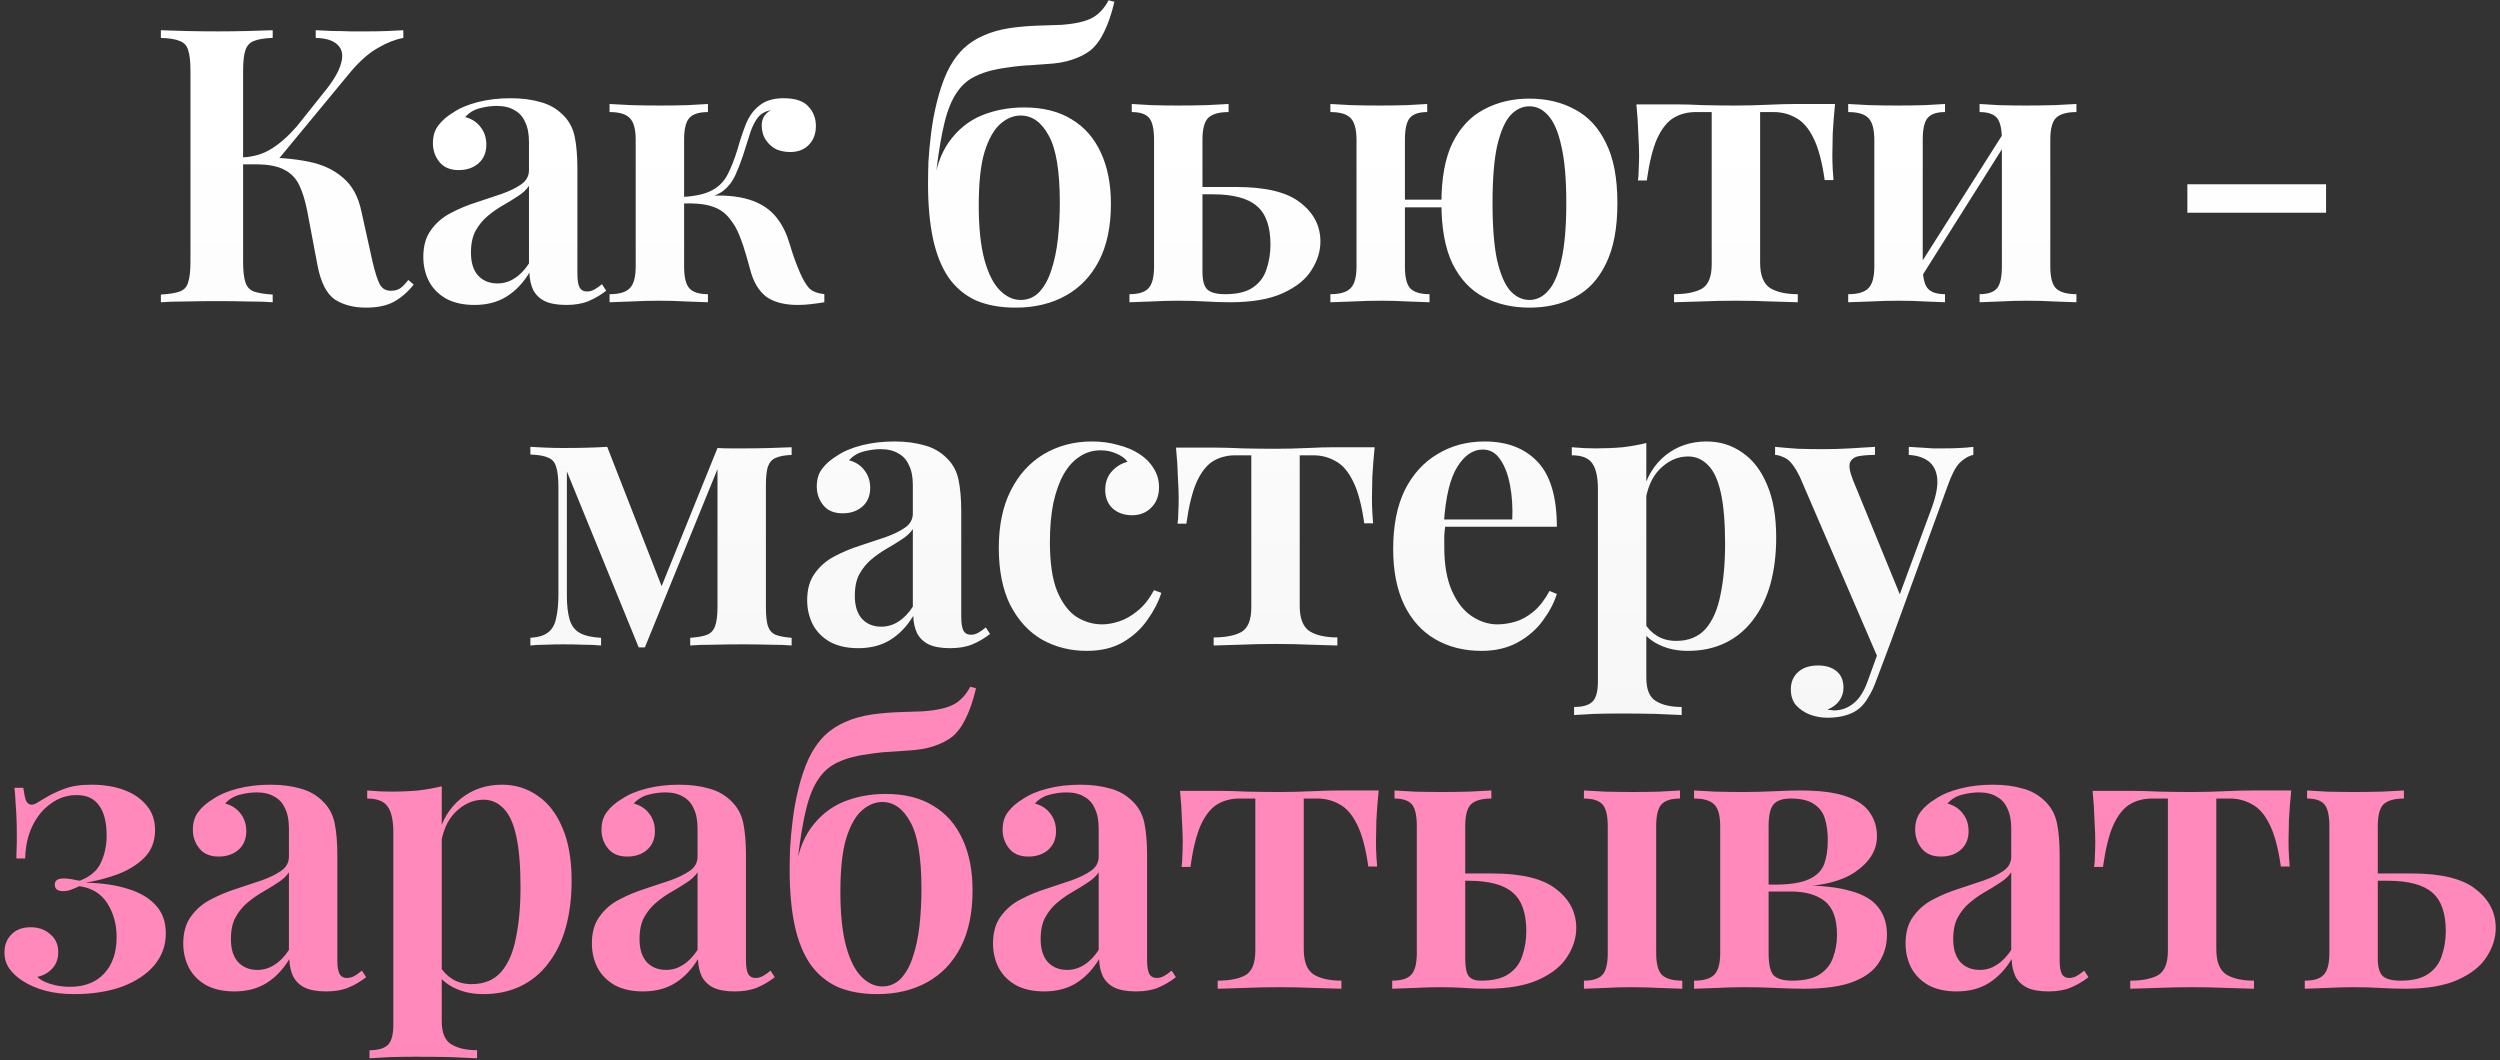
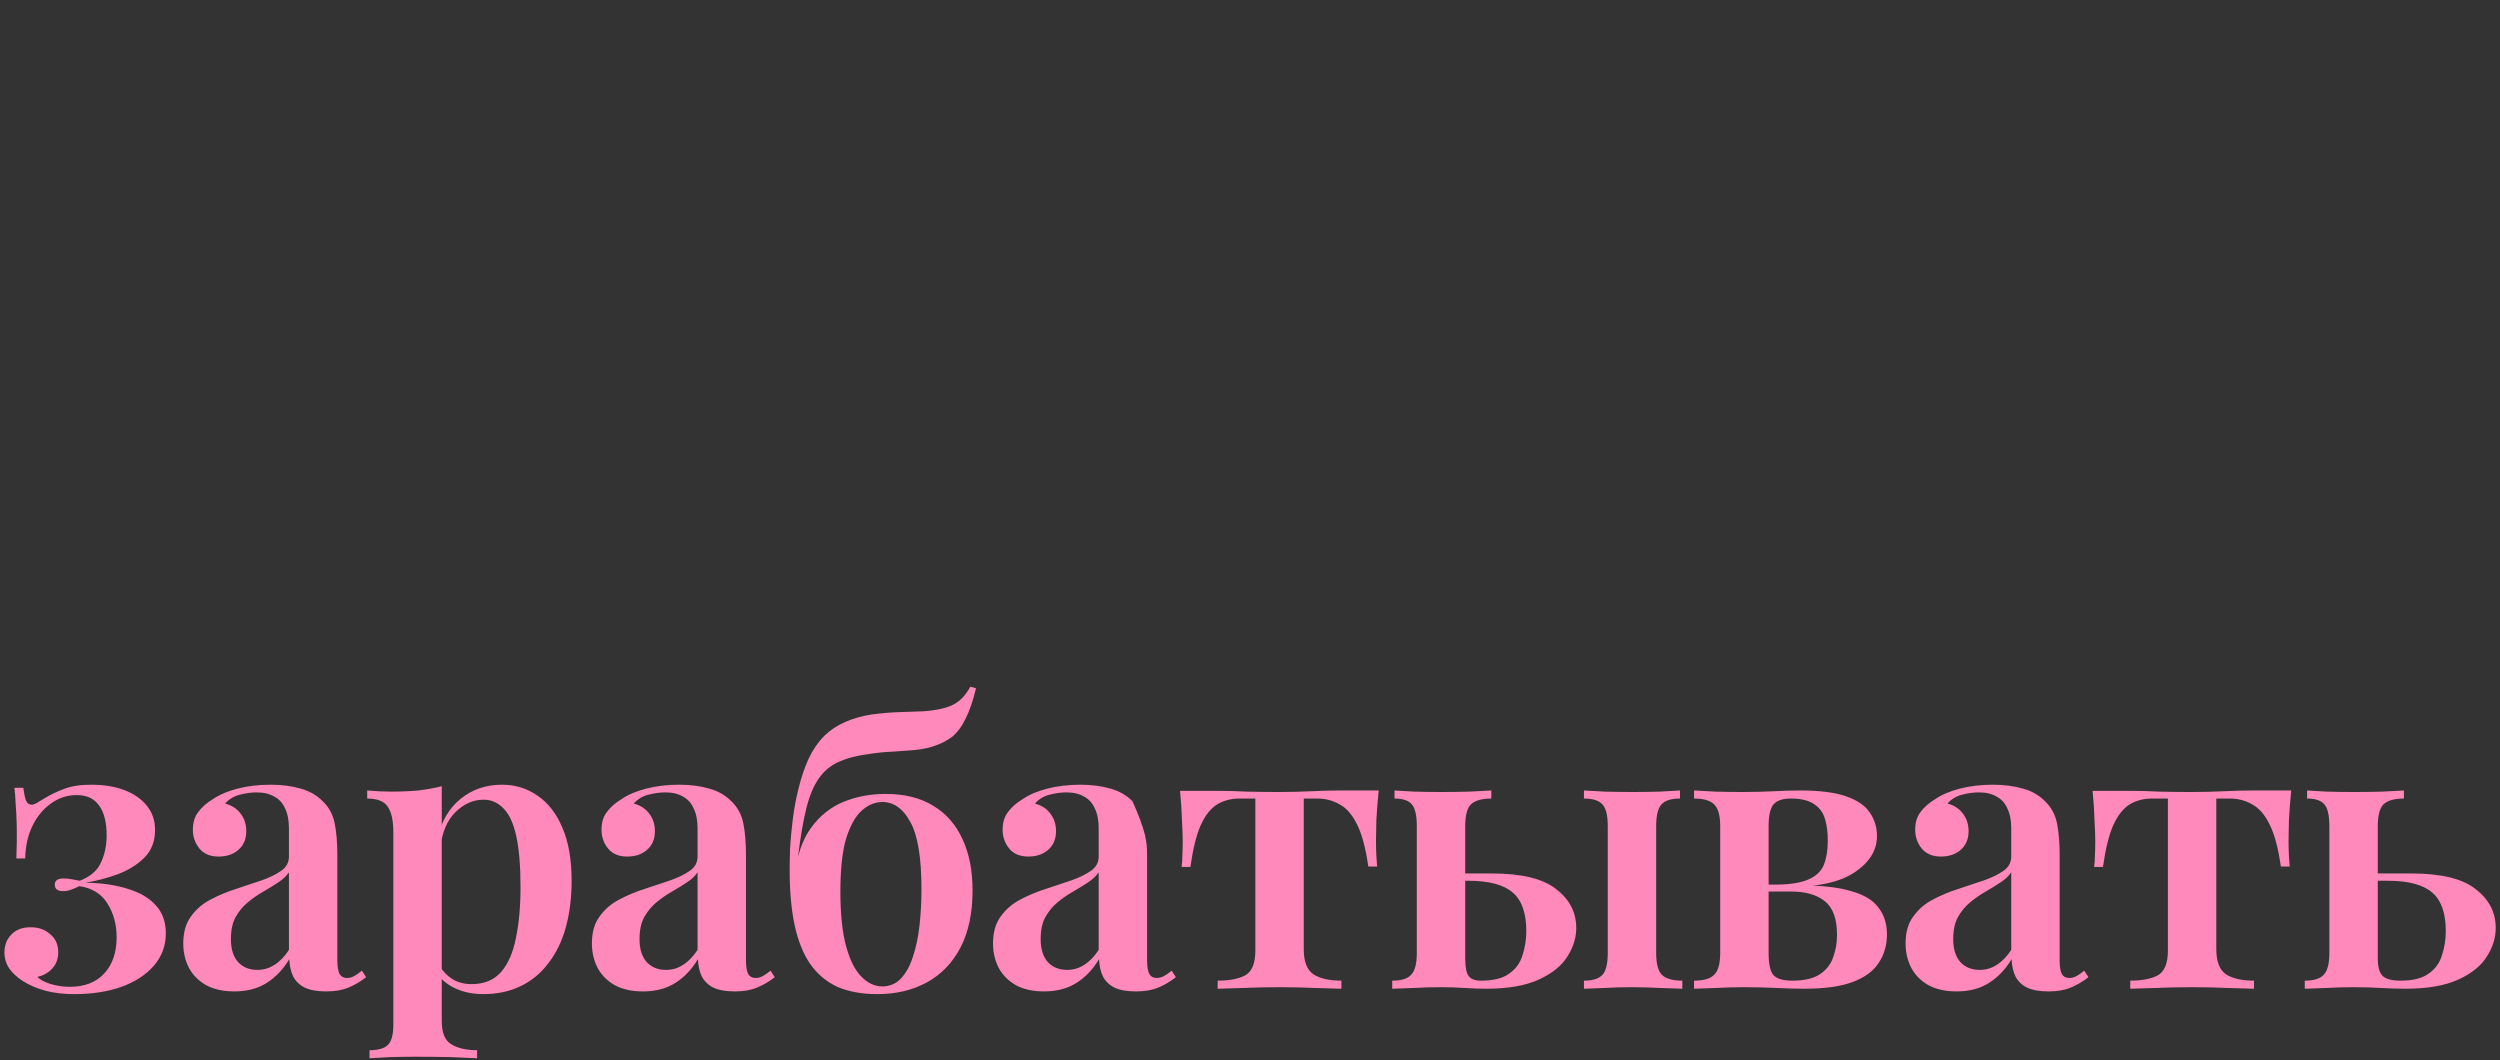
<svg xmlns="http://www.w3.org/2000/svg" width="488" height="207" viewBox="0 0 488 207" fill="none">
  <rect x="0" y="0" width="488" height="207" fill="#333333" stroke="none" />
-   <path d="M53.229 5.9V7.4C51.629 7.45 50.404 7.65 49.554 8C48.754 8.3 48.204 8.9 47.904 9.8C47.604 10.65 47.454 12 47.454 13.85V51.05C47.454 52.85 47.604 54.2 47.904 55.1C48.204 56 48.754 56.6 49.554 56.9C50.404 57.2 51.629 57.4 53.229 57.5V59C51.979 58.9 50.379 58.85 48.429 58.85C46.479 58.8 44.504 58.775 42.504 58.775C40.254 58.775 38.154 58.8 36.204 58.85C34.254 58.85 32.654 58.9 31.404 59V57.5C33.054 57.4 34.279 57.2 35.079 56.9C35.929 56.6 36.479 56 36.729 55.1C37.029 54.2 37.179 52.85 37.179 51.05V13.85C37.179 12 37.029 10.65 36.729 9.8C36.479 8.9 35.929 8.3 35.079 8C34.279 7.65 33.054 7.45 31.404 7.4V5.9C32.654 5.95 34.254 6 36.204 6.05C38.154 6.1 40.254 6.125 42.504 6.125C44.504 6.125 46.479 6.1 48.429 6.05C50.379 6 51.979 5.95 53.229 5.9ZM50.754 30.725C54.304 30.725 57.454 31 60.204 31.55C62.954 32.1 65.204 33.15 66.954 34.7C68.754 36.2 69.954 38.4 70.554 41.3L72.729 51.125C73.229 53.225 73.704 54.7 74.154 55.55C74.654 56.4 75.404 56.8 76.404 56.75C77.104 56.75 77.704 56.575 78.204 56.225C78.704 55.825 79.204 55.3 79.704 54.65L80.754 55.55C79.604 57 78.304 58.125 76.854 58.925C75.454 59.675 73.654 60.05 71.454 60.05C69.054 60.05 67.029 59.525 65.379 58.475C63.779 57.375 62.654 55.2 62.004 51.95L59.979 41.225C59.579 39.175 59.054 37.475 58.404 36.125C57.754 34.775 56.779 33.775 55.479 33.125C54.179 32.425 52.304 32.075 49.854 32.075H45.729V30.725H50.754ZM47.304 32.075V30.725C49.454 30.625 51.329 30.075 52.929 29.075C54.579 28.075 56.254 26.6 57.954 24.65L63.279 17.975C65.079 15.775 66.179 13.9 66.579 12.35C67.029 10.8 66.804 9.6 65.904 8.75C65.054 7.9 63.629 7.45 61.629 7.4V5.9C62.779 5.95 63.879 6 64.929 6.05C66.029 6.05 67.154 6.075 68.304 6.125C69.454 6.125 70.654 6.125 71.904 6.125C73.304 6.125 74.579 6.1 75.729 6.05C76.879 6 77.879 5.95 78.729 5.9V7.4C77.129 7.7 75.479 8.35 73.779 9.35C72.079 10.3 70.329 11.825 68.529 13.925L53.529 32.075H47.304ZM92.606 59.525C90.456 59.525 88.631 59.125 87.131 58.325C85.631 57.475 84.506 56.35 83.756 54.95C83.006 53.5 82.631 51.9 82.631 50.15C82.631 48 83.131 46.25 84.131 44.9C85.131 43.5 86.406 42.4 87.956 41.6C89.556 40.75 91.231 40.05 92.981 39.5C94.731 38.9 96.381 38.35 97.931 37.85C99.481 37.3 100.756 36.675 101.756 35.975C102.756 35.275 103.256 34.35 103.256 33.2V27.725C103.256 26.125 103.006 24.825 102.506 23.825C102.056 22.775 101.356 22 100.406 21.5C99.506 20.95 98.356 20.675 96.956 20.675C95.906 20.675 94.806 20.825 93.656 21.125C92.506 21.425 91.556 22 90.806 22.85C92.106 23.2 93.106 23.85 93.806 24.8C94.556 25.75 94.931 26.9 94.931 28.25C94.931 29.8 94.406 31.025 93.356 31.925C92.356 32.775 91.081 33.2 89.531 33.2C87.881 33.2 86.631 32.675 85.781 31.625C84.931 30.575 84.506 29.35 84.506 27.95C84.506 26.55 84.856 25.4 85.556 24.5C86.256 23.55 87.231 22.7 88.481 21.95C89.731 21.1 91.331 20.425 93.281 19.925C95.231 19.425 97.356 19.175 99.656 19.175C101.856 19.175 103.806 19.425 105.506 19.925C107.206 20.375 108.656 21.2 109.856 22.4C111.056 23.55 111.831 24.975 112.181 26.675C112.531 28.375 112.706 30.45 112.706 32.9V53.45C112.706 54.7 112.856 55.6 113.156 56.15C113.456 56.65 113.931 56.9 114.581 56.9C115.081 56.9 115.556 56.775 116.006 56.525C116.456 56.275 116.956 55.925 117.506 55.475L118.331 56.75C117.231 57.6 116.081 58.275 114.881 58.775C113.681 59.275 112.231 59.525 110.531 59.525C108.781 59.525 107.381 59.275 106.331 58.775C105.331 58.275 104.581 57.55 104.081 56.6C103.631 55.65 103.381 54.525 103.331 53.225C102.131 55.225 100.656 56.775 98.906 57.875C97.156 58.975 95.056 59.525 92.606 59.525ZM97.106 55.325C98.306 55.325 99.406 55 100.406 54.35C101.456 53.7 102.406 52.725 103.256 51.425V36.275C102.756 37.025 102.031 37.7 101.081 38.3C100.181 38.9 99.206 39.5 98.156 40.1C97.106 40.7 96.106 41.4 95.156 42.2C94.256 42.95 93.481 43.9 92.831 45.05C92.231 46.15 91.931 47.575 91.931 49.325C91.931 51.275 92.406 52.775 93.356 53.825C94.306 54.825 95.556 55.325 97.106 55.325ZM152.962 19.175C155.212 19.175 156.812 19.7 157.762 20.75C158.762 21.8 159.262 23.075 159.262 24.575C159.262 26.125 158.787 27.375 157.837 28.325C156.937 29.225 155.737 29.675 154.237 29.675C153.287 29.675 152.387 29.5 151.537 29.15C150.737 28.75 150.062 28.15 149.512 27.35C148.962 26.55 148.687 25.575 148.687 24.425C148.687 23.925 148.812 23.4 149.062 22.85C149.362 22.3 149.837 21.85 150.487 21.5C149.437 21.7 148.612 22.15 148.012 22.85C147.462 23.5 146.962 24.45 146.512 25.7C146.112 26.95 145.612 28.525 145.012 30.425C144.562 31.775 144.062 33.05 143.512 34.25C142.962 35.45 142.187 36.45 141.187 37.25C140.187 38 138.787 38.525 136.987 38.825L137.437 38.3C140.937 38 143.887 38.225 146.287 38.975C148.687 39.725 150.537 41 151.837 42.8C152.837 44.15 153.612 45.775 154.162 47.675C154.712 49.575 155.387 51.45 156.187 53.3C156.737 54.55 157.312 55.525 157.912 56.225C158.562 56.875 159.562 57.275 160.912 57.425V59C160.012 59.15 159.112 59.275 158.212 59.375C157.362 59.475 156.537 59.525 155.737 59.525C153.087 59.525 151.012 58.975 149.512 57.875C148.062 56.725 147.037 54.975 146.437 52.625C146.237 51.875 145.962 50.9 145.612 49.7C145.262 48.45 144.837 47.2 144.337 45.95C143.837 44.7 143.212 43.625 142.462 42.725C141.562 41.525 140.362 40.7 138.862 40.25C137.412 39.8 135.537 39.625 133.237 39.725V38.45C135.737 38.3 137.637 37.875 138.937 37.175C140.287 36.475 141.312 35.45 142.012 34.1C142.712 32.75 143.362 31.1 143.962 29.15C144.462 27.35 145.012 25.7 145.612 24.2C146.212 22.7 147.087 21.5 148.237 20.6C149.387 19.65 150.962 19.175 152.962 19.175ZM138.187 20.3V21.875C136.487 21.875 135.287 22.25 134.587 23C133.887 23.75 133.537 25.175 133.537 27.275V52.025C133.537 54.125 133.887 55.55 134.587 56.3C135.287 57.05 136.487 57.425 138.187 57.425V59C137.237 58.95 135.862 58.9 134.062 58.85C132.262 58.75 130.437 58.7 128.587 58.7C126.837 58.7 125.012 58.75 123.112 58.85C121.262 58.9 119.887 58.95 118.987 59V57.425C120.837 57.425 122.137 57.05 122.887 56.3C123.687 55.55 124.087 54.125 124.087 52.025V27.275C124.087 25.175 123.687 23.75 122.887 23C122.137 22.25 120.837 21.875 118.987 21.875V20.3C119.937 20.35 121.362 20.425 123.262 20.525C125.212 20.575 127.087 20.6 128.887 20.6C130.687 20.6 132.462 20.575 134.212 20.525C135.962 20.425 137.287 20.35 138.187 20.3ZM216.402 0.05L217.527 0.35C216.977 2.7 216.302 4.675 215.502 6.275C214.752 7.825 213.852 9.025 212.802 9.875C211.802 10.625 210.602 11.225 209.202 11.675C207.852 12.125 206.227 12.4 204.327 12.5C203.577 12.55 202.527 12.625 201.177 12.725C199.827 12.775 198.327 12.925 196.677 13.175C194.277 13.475 192.277 14 190.677 14.75C189.077 15.45 187.777 16.55 186.777 18.05C185.777 19.5 184.977 21.45 184.377 23.9C183.777 26.35 183.252 29.425 182.802 33.125L187.902 35.525L182.127 36.875C182.577 33.025 183.627 29.95 185.277 27.65C186.977 25.3 189.077 23.6 191.577 22.55C194.127 21.5 196.902 20.975 199.902 20.975C203.602 20.975 206.702 21.75 209.202 23.3C211.702 24.8 213.602 26.975 214.902 29.825C216.202 32.625 216.852 35.95 216.852 39.8C216.852 44.2 216.077 47.9 214.527 50.9C212.977 53.9 210.802 56.175 208.002 57.725C205.202 59.275 201.952 60.05 198.252 60.05C195.252 60.05 192.652 59.575 190.452 58.625C188.302 57.625 186.527 56.125 185.127 54.125C183.777 52.125 182.777 49.625 182.127 46.625C181.477 43.575 181.152 40 181.152 35.9C181.152 34.75 181.177 33.325 181.227 31.625C181.327 29.875 181.502 28 181.752 26C182.002 23.95 182.377 21.925 182.877 19.925C183.377 17.875 184.027 15.95 184.827 14.15C185.677 12.35 186.727 10.825 187.977 9.575C189.127 8.475 190.452 7.6 191.952 6.95C193.502 6.25 195.277 5.75 197.277 5.45C199.177 5.2 201.002 5.05 202.752 5C204.552 4.95 206.027 4.9 207.177 4.85C209.877 4.65 211.877 4.2 213.177 3.5C214.477 2.8 215.552 1.65 216.402 0.05ZM199.227 22.55C197.827 22.55 196.502 23.1 195.252 24.2C194.002 25.3 192.977 27.125 192.177 29.675C191.427 32.175 191.052 35.65 191.052 40.1C191.052 44.45 191.427 48 192.177 50.75C192.927 53.45 193.927 55.425 195.177 56.675C196.427 57.925 197.777 58.55 199.227 58.55C200.677 58.55 201.902 58.025 202.902 56.975C203.902 55.875 204.677 54.45 205.227 52.7C205.827 50.9 206.252 48.875 206.502 46.625C206.752 44.325 206.877 41.975 206.877 39.575C206.877 33.375 206.152 29 204.702 26.45C203.302 23.85 201.477 22.55 199.227 22.55ZM239.82 20.3V21.875C237.97 21.875 236.645 22.25 235.845 23C235.095 23.75 234.72 25.175 234.72 27.275V53.075C234.72 54.775 235.045 55.925 235.695 56.525C236.345 57.125 237.495 57.425 239.145 57.425C241.545 57.425 243.37 56.975 244.62 56.075C245.92 55.175 246.795 53.975 247.245 52.475C247.745 50.975 247.995 49.4 247.995 47.75C247.995 44.25 247.12 41.75 245.37 40.25C243.62 38.7 240.72 37.925 236.67 37.925C235.57 37.925 234.47 37.925 233.37 37.925C232.27 37.925 231.22 37.925 230.22 37.925L230.07 36.5C232.17 36.5 234.145 36.5 235.995 36.5C237.895 36.5 239.67 36.5 241.32 36.5C247.12 36.5 251.295 37.525 253.845 39.575C256.445 41.575 257.745 44.1 257.745 47.15C257.745 49.05 257.17 50.9 256.02 52.7C254.92 54.5 253.07 56 250.47 57.2C247.87 58.4 244.42 59 240.12 59C238.62 59 237.02 58.95 235.32 58.85C233.67 58.75 231.87 58.7 229.92 58.7C228.27 58.7 226.52 58.75 224.67 58.85C222.82 58.9 221.42 58.95 220.47 59V57.425C222.22 57.425 223.445 57.05 224.145 56.3C224.895 55.55 225.27 54.125 225.27 52.025V27.275C225.27 25.175 224.945 23.75 224.295 23C223.645 22.25 222.52 21.875 220.92 21.875V20.3C221.82 20.35 223.095 20.425 224.745 20.525C226.445 20.575 228.195 20.6 229.995 20.6C231.795 20.6 233.645 20.575 235.545 20.525C237.445 20.425 238.87 20.35 239.82 20.3ZM298.541 19.25C301.891 19.25 304.841 19.95 307.391 21.35C309.991 22.7 312.016 24.875 313.466 27.875C314.966 30.825 315.716 34.75 315.716 39.65C315.716 44.55 314.966 48.5 313.466 51.5C312.016 54.5 309.991 56.675 307.391 58.025C304.841 59.375 301.891 60.05 298.541 60.05C295.241 60.05 292.291 59.375 289.691 58.025C287.091 56.675 285.041 54.5 283.541 51.5C282.091 48.5 281.366 44.55 281.366 39.65C281.366 34.75 282.091 30.825 283.541 27.875C285.041 24.875 287.091 22.7 289.691 21.35C292.291 19.95 295.241 19.25 298.541 19.25ZM278.591 20.3V21.875C276.991 21.875 275.866 22.25 275.216 23C274.566 23.75 274.241 25.175 274.241 27.275V52.025C274.241 54.125 274.591 55.55 275.291 56.3C276.041 57.05 277.291 57.425 279.041 57.425V59C278.141 58.95 276.766 58.9 274.916 58.85C273.116 58.75 271.341 58.7 269.591 58.7C267.741 58.7 265.866 58.75 263.966 58.85C262.066 58.9 260.641 58.95 259.691 59V57.425C261.541 57.425 262.841 57.05 263.591 56.3C264.391 55.55 264.791 54.125 264.791 52.025V27.35C264.791 25.2 264.391 23.75 263.591 23C262.841 22.25 261.541 21.875 259.691 21.875V20.3C260.591 20.35 261.966 20.425 263.816 20.525C265.716 20.575 267.541 20.6 269.291 20.6C271.091 20.6 272.866 20.575 274.616 20.525C276.366 20.425 277.691 20.35 278.591 20.3ZM285.791 38.975V40.475H270.866V38.975H285.791ZM298.541 20.75C297.141 20.75 295.891 21.35 294.791 22.55C293.741 23.75 292.891 25.725 292.241 28.475C291.641 31.225 291.341 34.95 291.341 39.65C291.341 44.3 291.641 48.025 292.241 50.825C292.891 53.575 293.741 55.55 294.791 56.75C295.891 57.95 297.141 58.55 298.541 58.55C299.941 58.55 301.166 57.95 302.216 56.75C303.316 55.55 304.166 53.575 304.766 50.825C305.416 48.025 305.741 44.3 305.741 39.65C305.741 34.95 305.416 31.225 304.766 28.475C304.166 25.725 303.316 23.75 302.216 22.55C301.166 21.35 299.941 20.75 298.541 20.75ZM358.2 20.3C358 22.3 357.85 24.225 357.75 26.075C357.7 27.875 357.675 29.25 357.675 30.2C357.675 31.2 357.7 32.15 357.75 33.05C357.8 33.9 357.85 34.6 357.9 35.15H356.175C355.675 31.6 354.95 28.875 354 26.975C353.05 25.025 351.9 23.7 350.55 23C349.25 22.25 347.8 21.875 346.2 21.875H343.575V51.275C343.575 53.725 344.225 55.375 345.525 56.225C346.825 57.025 348.625 57.425 350.925 57.425V59C349.675 58.95 347.95 58.9 345.75 58.85C343.6 58.75 341.3 58.7 338.85 58.7C336.4 58.7 334.075 58.75 331.875 58.85C329.675 58.9 327.975 58.95 326.775 59V57.425C329.075 57.425 330.875 57.075 332.175 56.375C333.475 55.625 334.125 54.025 334.125 51.575V21.875H331.05C329.4 21.875 327.95 22.25 326.7 23C325.45 23.75 324.375 25.1 323.475 27.05C322.625 28.95 321.95 31.675 321.45 35.225H319.725C319.825 34.625 319.875 33.9 319.875 33.05C319.925 32.15 319.95 31.225 319.95 30.275C319.95 29.325 319.9 27.95 319.8 26.15C319.75 24.3 319.625 22.375 319.425 20.375H327.15C328.65 20.375 330.425 20.425 332.475 20.525C334.575 20.575 336.675 20.6 338.775 20.6C340.875 20.6 342.975 20.55 345.075 20.45C347.175 20.35 348.975 20.3 350.475 20.3H358.2ZM405.318 20.3V21.875C403.468 21.875 402.143 22.25 401.343 23C400.593 23.75 400.218 25.175 400.218 27.275V52.025C400.218 54.125 400.593 55.55 401.343 56.3C402.143 57.05 403.468 57.425 405.318 57.425V59C404.418 58.95 403.018 58.9 401.118 58.85C399.268 58.75 397.468 58.7 395.718 58.7C393.868 58.7 392.068 58.75 390.318 58.85C388.618 58.9 387.318 58.95 386.418 59V57.425C388.018 57.425 389.143 57.05 389.793 56.3C390.443 55.55 390.768 54.125 390.768 52.025V27.35C390.768 25.2 390.443 23.75 389.793 23C389.143 22.25 388.018 21.875 386.418 21.875V20.3C387.268 20.35 388.518 20.425 390.168 20.525C391.868 20.575 393.618 20.6 395.418 20.6C397.218 20.6 399.068 20.575 400.968 20.525C402.918 20.425 404.368 20.35 405.318 20.3ZM379.668 20.3V21.875C378.068 21.875 376.943 22.25 376.293 23C375.643 23.75 375.318 25.175 375.318 27.275V52.025C375.318 54.125 375.643 55.55 376.293 56.3C376.943 57.05 378.068 57.425 379.668 57.425V59C378.818 58.95 377.543 58.9 375.843 58.85C374.143 58.75 372.418 58.7 370.668 58.7C368.818 58.7 366.943 58.75 365.043 58.85C363.143 58.9 361.718 58.95 360.768 59V57.425C362.618 57.425 363.918 57.05 364.668 56.3C365.468 55.55 365.868 54.125 365.868 52.025V27.35C365.868 25.2 365.468 23.75 364.668 23C363.918 22.25 362.618 21.875 360.768 21.875V20.3C361.668 20.35 363.043 20.425 364.893 20.525C366.793 20.575 368.618 20.6 370.368 20.6C372.168 20.6 373.943 20.575 375.693 20.525C377.443 20.425 378.768 20.35 379.668 20.3ZM391.593 25.175L392.793 25.925L374.118 55.55L372.843 54.725L391.593 25.175ZM454.049 35.975V41.525H426.974V35.975H454.049ZM154.529 87.3V88.8C153.179 88.85 152.129 89.05 151.379 89.4C150.679 89.7 150.179 90.275 149.879 91.125C149.629 91.925 149.504 93.175 149.504 94.875V118.425C149.504 120.075 149.629 121.325 149.879 122.175C150.179 123.025 150.679 123.6 151.379 123.9C152.129 124.2 153.179 124.4 154.529 124.5V126C153.479 125.9 152.079 125.85 150.329 125.85C148.579 125.8 146.804 125.775 145.004 125.775C143.004 125.775 141.054 125.8 139.154 125.85C137.254 125.85 135.779 125.9 134.729 126V124.5C136.179 124.4 137.279 124.2 138.029 123.9C138.779 123.6 139.304 123.025 139.604 122.175C139.904 121.325 140.054 120.075 140.054 118.425V91.575L125.879 126.375H124.679L110.654 92.025V116.25C110.654 118.15 110.829 119.7 111.179 120.9C111.529 122.1 112.179 122.975 113.129 123.525C114.079 124.075 115.479 124.4 117.329 124.5V126C116.329 125.9 115.179 125.85 113.879 125.85C112.629 125.8 111.304 125.775 109.904 125.775C108.754 125.775 107.604 125.8 106.454 125.85C105.304 125.85 104.329 125.9 103.529 126V124.5C105.079 124.4 106.229 124.05 106.979 123.45C107.779 122.85 108.304 121.925 108.554 120.675C108.854 119.425 109.004 117.85 109.004 115.95V95.175C109.004 93.325 108.854 91.975 108.554 91.125C108.304 90.225 107.779 89.625 106.979 89.325C106.229 88.975 105.079 88.775 103.529 88.725V87.225C104.329 87.275 105.304 87.325 106.454 87.375C107.604 87.425 108.754 87.45 109.904 87.45C113.204 87.45 116.079 87.375 118.529 87.225L129.629 115.65L127.529 118.425L140.054 87.45C140.854 87.5 141.704 87.525 142.604 87.525C143.554 87.525 144.454 87.525 145.304 87.525C147.054 87.525 148.754 87.5 150.404 87.45C152.104 87.4 153.479 87.35 154.529 87.3ZM167.536 126.525C165.386 126.525 163.561 126.125 162.061 125.325C160.561 124.475 159.436 123.35 158.686 121.95C157.936 120.5 157.561 118.9 157.561 117.15C157.561 115 158.061 113.25 159.061 111.9C160.061 110.5 161.336 109.4 162.886 108.6C164.486 107.75 166.161 107.05 167.911 106.5C169.661 105.9 171.311 105.35 172.861 104.85C174.411 104.3 175.686 103.675 176.686 102.975C177.686 102.275 178.186 101.35 178.186 100.2V94.725C178.186 93.125 177.936 91.825 177.436 90.825C176.986 89.775 176.286 89 175.336 88.5C174.436 87.95 173.286 87.675 171.886 87.675C170.836 87.675 169.736 87.825 168.586 88.125C167.436 88.425 166.486 89 165.736 89.85C167.036 90.2 168.036 90.85 168.736 91.8C169.486 92.75 169.861 93.9 169.861 95.25C169.861 96.8 169.336 98.025 168.286 98.925C167.286 99.775 166.011 100.2 164.461 100.2C162.811 100.2 161.561 99.675 160.711 98.625C159.861 97.575 159.436 96.35 159.436 94.95C159.436 93.55 159.786 92.4 160.486 91.5C161.186 90.55 162.161 89.7 163.411 88.95C164.661 88.1 166.261 87.425 168.211 86.925C170.161 86.425 172.286 86.175 174.586 86.175C176.786 86.175 178.736 86.425 180.436 86.925C182.136 87.375 183.586 88.2 184.786 89.4C185.986 90.55 186.761 91.975 187.111 93.675C187.461 95.375 187.636 97.45 187.636 99.9V120.45C187.636 121.7 187.786 122.6 188.086 123.15C188.386 123.65 188.861 123.9 189.511 123.9C190.011 123.9 190.486 123.775 190.936 123.525C191.386 123.275 191.886 122.925 192.436 122.475L193.261 123.75C192.161 124.6 191.011 125.275 189.811 125.775C188.611 126.275 187.161 126.525 185.461 126.525C183.711 126.525 182.311 126.275 181.261 125.775C180.261 125.275 179.511 124.55 179.011 123.6C178.561 122.65 178.311 121.525 178.261 120.225C177.061 122.225 175.586 123.775 173.836 124.875C172.086 125.975 169.986 126.525 167.536 126.525ZM172.036 122.325C173.236 122.325 174.336 122 175.336 121.35C176.386 120.7 177.336 119.725 178.186 118.425V103.275C177.686 104.025 176.961 104.7 176.011 105.3C175.111 105.9 174.136 106.5 173.086 107.1C172.036 107.7 171.036 108.4 170.086 109.2C169.186 109.95 168.411 110.9 167.761 112.05C167.161 113.15 166.861 114.575 166.861 116.325C166.861 118.275 167.336 119.775 168.286 120.825C169.236 121.825 170.486 122.325 172.036 122.325ZM213.116 86.175C214.966 86.175 216.666 86.4 218.216 86.85C219.816 87.25 221.191 87.825 222.341 88.575C223.541 89.325 224.491 90.275 225.191 91.425C225.891 92.525 226.241 93.75 226.241 95.1C226.241 96.75 225.741 98.075 224.741 99.075C223.741 100.075 222.491 100.575 220.991 100.575C219.441 100.575 218.166 100.125 217.166 99.225C216.216 98.325 215.741 97.125 215.741 95.625C215.741 94.175 216.166 92.975 217.016 92.025C217.866 91.075 218.891 90.45 220.091 90.15C219.641 89.5 218.941 88.975 217.991 88.575C217.041 88.125 215.991 87.9 214.841 87.9C213.341 87.9 211.991 88.3 210.791 89.1C209.591 89.85 208.541 91 207.641 92.55C206.791 94.05 206.116 95.925 205.616 98.175C205.166 100.375 204.941 102.925 204.941 105.825C204.941 109.875 205.416 113.075 206.366 115.425C207.366 117.775 208.641 119.45 210.191 120.45C211.741 121.4 213.391 121.875 215.141 121.875C216.191 121.875 217.316 121.675 218.516 121.275C219.716 120.875 220.891 120.2 222.041 119.25C223.241 118.3 224.316 116.95 225.266 115.2L226.691 115.725C226.141 117.475 225.241 119.225 223.991 120.975C222.791 122.725 221.216 124.175 219.266 125.325C217.316 126.475 214.941 127.05 212.141 127.05C208.941 127.05 206.041 126.325 203.441 124.875C200.841 123.375 198.766 121.125 197.216 118.125C195.716 115.125 194.966 111.4 194.966 106.95C194.966 102.55 195.741 98.825 197.291 95.775C198.841 92.675 200.991 90.3 203.741 88.65C206.541 87 209.666 86.175 213.116 86.175ZM268.329 87.3C268.129 89.3 267.979 91.225 267.879 93.075C267.829 94.875 267.804 96.25 267.804 97.2C267.804 98.2 267.829 99.15 267.879 100.05C267.929 100.9 267.979 101.6 268.029 102.15H266.304C265.804 98.6 265.079 95.875 264.129 93.975C263.179 92.025 262.029 90.7 260.679 90C259.379 89.25 257.929 88.875 256.329 88.875H253.704V118.275C253.704 120.725 254.354 122.375 255.654 123.225C256.954 124.025 258.754 124.425 261.054 124.425V126C259.804 125.95 258.079 125.9 255.879 125.85C253.729 125.75 251.429 125.7 248.979 125.7C246.529 125.7 244.204 125.75 242.004 125.85C239.804 125.9 238.104 125.95 236.904 126V124.425C239.204 124.425 241.004 124.075 242.304 123.375C243.604 122.625 244.254 121.025 244.254 118.575V88.875H241.179C239.529 88.875 238.079 89.25 236.829 90C235.579 90.75 234.504 92.1 233.604 94.05C232.754 95.95 232.079 98.675 231.579 102.225H229.854C229.954 101.625 230.004 100.9 230.004 100.05C230.054 99.15 230.079 98.225 230.079 97.275C230.079 96.325 230.029 94.95 229.929 93.15C229.879 91.3 229.754 89.375 229.554 87.375H237.279C238.779 87.375 240.554 87.425 242.604 87.525C244.704 87.575 246.804 87.6 248.904 87.6C251.004 87.6 253.104 87.55 255.204 87.45C257.304 87.35 259.104 87.3 260.604 87.3H268.329ZM289.797 86.175C294.197 86.175 297.647 87.5 300.147 90.15C302.647 92.8 303.897 97.025 303.897 102.825H278.622L278.547 101.4H295.197C295.297 98.95 295.147 96.7 294.747 94.65C294.347 92.55 293.697 90.875 292.797 89.625C291.947 88.375 290.822 87.75 289.422 87.75C287.522 87.75 285.872 88.875 284.472 91.125C283.072 93.325 282.197 96.95 281.847 102L282.147 102.45C282.047 103.1 281.972 103.8 281.922 104.55C281.922 105.3 281.922 106.05 281.922 106.8C281.922 110.25 282.422 113.1 283.422 115.35C284.422 117.6 285.722 119.25 287.322 120.3C288.922 121.35 290.572 121.875 292.272 121.875C293.422 121.875 294.597 121.7 295.797 121.35C296.997 121 298.172 120.35 299.322 119.4C300.472 118.45 301.522 117.1 302.472 115.35L303.897 115.95C303.347 117.7 302.422 119.45 301.122 121.2C299.872 122.9 298.247 124.3 296.247 125.4C294.247 126.5 291.897 127.05 289.197 127.05C285.797 127.05 282.797 126.3 280.197 124.8C277.597 123.3 275.572 121.075 274.122 118.125C272.672 115.125 271.947 111.475 271.947 107.175C271.947 102.625 272.697 98.8 274.197 95.7C275.747 92.6 277.872 90.25 280.572 88.65C283.272 87 286.347 86.175 289.797 86.175ZM321.363 86.475V132.3C321.363 134.55 321.963 136.05 323.163 136.8C324.413 137.6 326.113 138 328.263 138V139.575C327.063 139.525 325.363 139.45 323.163 139.35C321.013 139.3 318.713 139.275 316.263 139.275C314.563 139.275 312.863 139.3 311.163 139.35C309.463 139.45 308.163 139.525 307.263 139.575V138C308.963 138 310.163 137.65 310.863 136.95C311.563 136.25 311.913 134.95 311.913 133.05V95.475C311.913 93.225 311.563 91.575 310.863 90.525C310.163 89.425 308.813 88.875 306.813 88.875V87.3C308.413 87.45 309.963 87.525 311.463 87.525C313.363 87.525 315.138 87.45 316.788 87.3C318.438 87.1 319.963 86.825 321.363 86.475ZM333.138 86.175C335.738 86.175 338.063 86.9 340.113 88.35C342.163 89.75 343.763 91.825 344.913 94.575C346.113 97.325 346.713 100.775 346.713 104.925C346.713 108.225 346.338 111.25 345.588 114C344.838 116.7 343.713 119.025 342.213 120.975C340.763 122.925 338.963 124.425 336.813 125.475C334.663 126.525 332.213 127.05 329.463 127.05C327.363 127.05 325.488 126.65 323.838 125.85C322.188 125.05 320.988 123.975 320.238 122.625L320.988 121.575C321.588 122.625 322.413 123.475 323.463 124.125C324.513 124.775 325.763 125.1 327.213 125.1C329.613 125.1 331.513 124.325 332.913 122.775C334.313 121.175 335.288 118.95 335.838 116.1C336.438 113.25 336.738 109.95 336.738 106.2C336.738 102.05 336.463 98.725 335.913 96.225C335.363 93.725 334.538 91.925 333.438 90.825C332.338 89.675 331.038 89.1 329.538 89.1C327.488 89.1 325.638 89.925 323.988 91.575C322.388 93.175 321.413 95.525 321.063 98.625L320.538 96.525C321.338 93.225 322.863 90.675 325.113 88.875C327.363 87.075 330.038 86.175 333.138 86.175ZM385.196 87.225V88.8C384.246 89 383.346 89.525 382.496 90.375C381.696 91.225 380.921 92.725 380.171 94.875L369.071 125.325L366.746 128.85L351.296 93C350.346 91.1 349.446 89.925 348.596 89.475C347.746 89.025 347.046 88.8 346.496 88.8V87.225C347.946 87.375 349.446 87.5 350.996 87.6C352.596 87.65 354.196 87.675 355.796 87.675C357.646 87.675 359.421 87.625 361.121 87.525C362.871 87.425 364.496 87.325 365.996 87.225V88.8C364.846 88.8 363.821 88.875 362.921 89.025C362.021 89.175 361.421 89.6 361.121 90.3C360.871 90.95 361.071 92.1 361.721 93.75L371.096 116.625L370.496 116.925L377.096 99.075C377.946 96.725 378.296 94.825 378.146 93.375C377.996 91.925 377.446 90.825 376.496 90.075C375.546 89.325 374.246 88.9 372.596 88.8V87.225C373.396 87.275 374.196 87.325 374.996 87.375C375.796 87.425 376.571 87.475 377.321 87.525C378.071 87.525 378.796 87.525 379.496 87.525C380.546 87.525 381.571 87.5 382.571 87.45C383.621 87.4 384.496 87.325 385.196 87.225ZM369.071 125.325L366.221 132.9C365.771 134.15 365.271 135.2 364.721 136.05C364.221 136.95 363.646 137.675 362.996 138.225C362.246 138.875 361.321 139.35 360.221 139.65C359.171 139.95 357.996 140.1 356.696 140.1C355.546 140.1 354.421 139.9 353.321 139.5C352.271 139.1 351.371 138.5 350.621 137.7C349.921 136.9 349.571 135.85 349.571 134.55C349.571 133.15 350.046 132.025 350.996 131.175C351.946 130.325 353.246 129.9 354.896 129.9C356.346 129.9 357.521 130.25 358.421 130.95C359.371 131.7 359.846 132.8 359.846 134.25C359.846 135.2 359.571 136.05 359.021 136.8C358.471 137.55 357.696 138.125 356.696 138.525C356.946 138.575 357.171 138.6 357.371 138.6C357.621 138.65 357.821 138.675 357.971 138.675C359.421 138.675 360.721 138.2 361.871 137.25C363.021 136.3 363.946 134.8 364.646 132.75L367.346 125.325H369.071Z" fill="url(#paint0_linear_588_873)" />
-   <path d="M17.817 153.175C20.267 153.175 22.417 153.525 24.267 154.225C26.117 154.925 27.567 155.925 28.617 157.225C29.717 158.525 30.267 160.125 30.267 162.025C30.267 164.225 29.567 166.025 28.167 167.425C26.817 168.775 25.092 169.85 22.992 170.65C20.942 171.4 18.842 171.95 16.692 172.3C19.842 172.35 22.592 172.75 24.942 173.5C27.292 174.2 29.117 175.275 30.417 176.725C31.717 178.125 32.367 179.95 32.367 182.2C32.367 184.6 31.592 186.7 30.042 188.5C28.542 190.25 26.442 191.625 23.742 192.625C21.042 193.575 17.967 194.05 14.517 194.05C12.367 194.05 10.467 193.825 8.817 193.375C7.167 192.925 5.717 192.3 4.467 191.5C3.367 190.8 2.492 190 1.842 189.1C1.192 188.15 0.867 187.1 0.867 185.95C0.867 184.5 1.317 183.325 2.217 182.425C3.117 181.475 4.367 181 5.967 181C7.517 181 8.792 181.45 9.792 182.35C10.842 183.2 11.367 184.375 11.367 185.875C11.367 187.175 10.967 188.25 10.167 189.1C9.417 189.9 8.467 190.425 7.317 190.675C7.717 191.175 8.517 191.625 9.717 192.025C10.967 192.425 12.267 192.625 13.617 192.625C16.517 192.625 18.767 191.75 20.367 190C21.967 188.25 22.767 185.9 22.767 182.95C22.767 180.45 22.167 178.25 20.967 176.35C19.767 174.45 17.942 173.325 15.492 172.975C14.992 173.225 14.467 173.45 13.917 173.65C13.417 173.85 12.892 173.95 12.342 173.95C11.242 173.95 10.692 173.525 10.692 172.675C10.692 171.875 11.267 171.475 12.417 171.475C12.917 171.475 13.442 171.525 13.992 171.625C14.542 171.725 15.067 171.825 15.567 171.925C17.617 171.125 18.992 169.95 19.692 168.4C20.442 166.8 20.817 165.025 20.817 163.075C20.817 160.575 20.342 158.65 19.392 157.3C18.442 155.9 16.967 155.2 14.967 155.2C13.117 155.2 11.442 155.75 9.942 156.85C8.442 157.9 7.242 159.35 6.342 161.2C5.442 163.05 4.967 165.175 4.917 167.575H3.192C3.292 165.025 3.317 162.875 3.267 161.125C3.217 159.325 3.142 157.85 3.042 156.7C2.992 155.55 2.917 154.575 2.817 153.775H4.542C4.692 154.875 4.867 155.7 5.067 156.25C5.317 156.8 5.692 157.075 6.192 157.075C6.492 157.075 6.842 156.95 7.242 156.7C7.692 156.45 8.192 156.15 8.742 155.8C9.892 155.1 11.142 154.5 12.492 154C13.892 153.45 15.667 153.175 17.817 153.175ZM45.748 193.525C43.599 193.525 41.773 193.125 40.273 192.325C38.773 191.475 37.648 190.35 36.898 188.95C36.148 187.5 35.773 185.9 35.773 184.15C35.773 182 36.273 180.25 37.273 178.9C38.273 177.5 39.548 176.4 41.099 175.6C42.699 174.75 44.373 174.05 46.123 173.5C47.873 172.9 49.523 172.35 51.074 171.85C52.623 171.3 53.898 170.675 54.898 169.975C55.898 169.275 56.398 168.35 56.398 167.2V161.725C56.398 160.125 56.148 158.825 55.648 157.825C55.199 156.775 54.498 156 53.548 155.5C52.648 154.95 51.498 154.675 50.099 154.675C49.048 154.675 47.949 154.825 46.798 155.125C45.648 155.425 44.699 156 43.949 156.85C45.248 157.2 46.248 157.85 46.949 158.8C47.699 159.75 48.074 160.9 48.074 162.25C48.074 163.8 47.548 165.025 46.498 165.925C45.498 166.775 44.224 167.2 42.673 167.2C41.023 167.2 39.773 166.675 38.923 165.625C38.074 164.575 37.648 163.35 37.648 161.95C37.648 160.55 37.998 159.4 38.699 158.5C39.398 157.55 40.373 156.7 41.623 155.95C42.873 155.1 44.474 154.425 46.423 153.925C48.373 153.425 50.498 153.175 52.798 153.175C54.998 153.175 56.949 153.425 58.648 153.925C60.349 154.375 61.798 155.2 62.998 156.4C64.198 157.55 64.974 158.975 65.323 160.675C65.674 162.375 65.849 164.45 65.849 166.9V187.45C65.849 188.7 65.999 189.6 66.299 190.15C66.599 190.65 67.073 190.9 67.724 190.9C68.224 190.9 68.698 190.775 69.148 190.525C69.599 190.275 70.099 189.925 70.648 189.475L71.474 190.75C70.374 191.6 69.224 192.275 68.023 192.775C66.823 193.275 65.374 193.525 63.673 193.525C61.923 193.525 60.523 193.275 59.474 192.775C58.474 192.275 57.724 191.55 57.224 190.6C56.773 189.65 56.523 188.525 56.474 187.225C55.273 189.225 53.798 190.775 52.048 191.875C50.298 192.975 48.199 193.525 45.748 193.525ZM50.248 189.325C51.449 189.325 52.548 189 53.548 188.35C54.599 187.7 55.548 186.725 56.398 185.425V170.275C55.898 171.025 55.173 171.7 54.224 172.3C53.324 172.9 52.349 173.5 51.298 174.1C50.248 174.7 49.248 175.4 48.298 176.2C47.398 176.95 46.623 177.9 45.974 179.05C45.373 180.15 45.074 181.575 45.074 183.325C45.074 185.275 45.548 186.775 46.498 187.825C47.449 188.825 48.699 189.325 50.248 189.325ZM86.229 153.475V199.3C86.229 201.55 86.829 203.05 88.029 203.8C89.279 204.6 90.979 205 93.129 205V206.575C91.929 206.525 90.229 206.45 88.029 206.35C85.879 206.3 83.579 206.275 81.129 206.275C79.429 206.275 77.729 206.3 76.029 206.35C74.329 206.45 73.029 206.525 72.129 206.575V205C73.829 205 75.029 204.65 75.729 203.95C76.429 203.25 76.779 201.95 76.779 200.05V162.475C76.779 160.225 76.429 158.575 75.729 157.525C75.029 156.425 73.679 155.875 71.679 155.875V154.3C73.279 154.45 74.829 154.525 76.329 154.525C78.229 154.525 80.004 154.45 81.654 154.3C83.304 154.1 84.829 153.825 86.229 153.475ZM98.004 153.175C100.604 153.175 102.929 153.9 104.979 155.35C107.029 156.75 108.629 158.825 109.779 161.575C110.979 164.325 111.579 167.775 111.579 171.925C111.579 175.225 111.204 178.25 110.454 181C109.704 183.7 108.579 186.025 107.079 187.975C105.629 189.925 103.829 191.425 101.679 192.475C99.529 193.525 97.079 194.05 94.329 194.05C92.229 194.05 90.354 193.65 88.704 192.85C87.054 192.05 85.854 190.975 85.104 189.625L85.854 188.575C86.454 189.625 87.279 190.475 88.329 191.125C89.379 191.775 90.629 192.1 92.079 192.1C94.479 192.1 96.379 191.325 97.779 189.775C99.179 188.175 100.154 185.95 100.704 183.1C101.304 180.25 101.604 176.95 101.604 173.2C101.604 169.05 101.329 165.725 100.779 163.225C100.229 160.725 99.404 158.925 98.304 157.825C97.204 156.675 95.904 156.1 94.404 156.1C92.354 156.1 90.504 156.925 88.854 158.575C87.254 160.175 86.279 162.525 85.929 165.625L85.404 163.525C86.204 160.225 87.729 157.675 89.979 155.875C92.229 154.075 94.904 153.175 98.004 153.175ZM125.512 193.525C123.362 193.525 121.537 193.125 120.037 192.325C118.537 191.475 117.412 190.35 116.662 188.95C115.912 187.5 115.537 185.9 115.537 184.15C115.537 182 116.037 180.25 117.037 178.9C118.037 177.5 119.312 176.4 120.862 175.6C122.462 174.75 124.137 174.05 125.887 173.5C127.637 172.9 129.287 172.35 130.837 171.85C132.387 171.3 133.662 170.675 134.662 169.975C135.662 169.275 136.162 168.35 136.162 167.2V161.725C136.162 160.125 135.912 158.825 135.412 157.825C134.962 156.775 134.262 156 133.312 155.5C132.412 154.95 131.262 154.675 129.862 154.675C128.812 154.675 127.712 154.825 126.562 155.125C125.412 155.425 124.462 156 123.712 156.85C125.012 157.2 126.012 157.85 126.712 158.8C127.462 159.75 127.837 160.9 127.837 162.25C127.837 163.8 127.312 165.025 126.262 165.925C125.262 166.775 123.987 167.2 122.437 167.2C120.787 167.2 119.537 166.675 118.687 165.625C117.837 164.575 117.412 163.35 117.412 161.95C117.412 160.55 117.762 159.4 118.462 158.5C119.162 157.55 120.137 156.7 121.387 155.95C122.637 155.1 124.237 154.425 126.187 153.925C128.137 153.425 130.262 153.175 132.562 153.175C134.762 153.175 136.712 153.425 138.412 153.925C140.112 154.375 141.562 155.2 142.762 156.4C143.962 157.55 144.737 158.975 145.087 160.675C145.437 162.375 145.612 164.45 145.612 166.9V187.45C145.612 188.7 145.762 189.6 146.062 190.15C146.362 190.65 146.837 190.9 147.487 190.9C147.987 190.9 148.462 190.775 148.912 190.525C149.362 190.275 149.862 189.925 150.412 189.475L151.237 190.75C150.137 191.6 148.987 192.275 147.787 192.775C146.587 193.275 145.137 193.525 143.437 193.525C141.687 193.525 140.287 193.275 139.237 192.775C138.237 192.275 137.487 191.55 136.987 190.6C136.537 189.65 136.287 188.525 136.237 187.225C135.037 189.225 133.562 190.775 131.812 191.875C130.062 192.975 127.962 193.525 125.512 193.525ZM130.012 189.325C131.212 189.325 132.312 189 133.312 188.35C134.362 187.7 135.312 186.725 136.162 185.425V170.275C135.662 171.025 134.937 171.7 133.987 172.3C133.087 172.9 132.112 173.5 131.062 174.1C130.012 174.7 129.012 175.4 128.062 176.2C127.162 176.95 126.387 177.9 125.737 179.05C125.137 180.15 124.837 181.575 124.837 183.325C124.837 185.275 125.312 186.775 126.262 187.825C127.212 188.825 128.462 189.325 130.012 189.325ZM189.393 134.05L190.518 134.35C189.968 136.7 189.293 138.675 188.493 140.275C187.743 141.825 186.843 143.025 185.793 143.875C184.793 144.625 183.593 145.225 182.193 145.675C180.843 146.125 179.218 146.4 177.318 146.5C176.568 146.55 175.518 146.625 174.168 146.725C172.818 146.775 171.318 146.925 169.668 147.175C167.268 147.475 165.268 148 163.668 148.75C162.068 149.45 160.768 150.55 159.768 152.05C158.768 153.5 157.968 155.45 157.368 157.9C156.768 160.35 156.243 163.425 155.793 167.125L160.893 169.525L155.118 170.875C155.568 167.025 156.618 163.95 158.268 161.65C159.968 159.3 162.068 157.6 164.568 156.55C167.118 155.5 169.893 154.975 172.893 154.975C176.593 154.975 179.693 155.75 182.193 157.3C184.693 158.8 186.593 160.975 187.893 163.825C189.193 166.625 189.843 169.95 189.843 173.8C189.843 178.2 189.068 181.9 187.518 184.9C185.968 187.9 183.793 190.175 180.993 191.725C178.193 193.275 174.943 194.05 171.243 194.05C168.243 194.05 165.643 193.575 163.443 192.625C161.293 191.625 159.518 190.125 158.118 188.125C156.768 186.125 155.768 183.625 155.118 180.625C154.468 177.575 154.143 174 154.143 169.9C154.143 168.75 154.168 167.325 154.218 165.625C154.318 163.875 154.493 162 154.743 160C154.993 157.95 155.368 155.925 155.868 153.925C156.368 151.875 157.018 149.95 157.818 148.15C158.668 146.35 159.718 144.825 160.968 143.575C162.118 142.475 163.443 141.6 164.943 140.95C166.493 140.25 168.268 139.75 170.268 139.45C172.168 139.2 173.993 139.05 175.743 139C177.543 138.95 179.018 138.9 180.168 138.85C182.868 138.65 184.868 138.2 186.168 137.5C187.468 136.8 188.543 135.65 189.393 134.05ZM172.218 156.55C170.818 156.55 169.493 157.1 168.243 158.2C166.993 159.3 165.968 161.125 165.168 163.675C164.418 166.175 164.043 169.65 164.043 174.1C164.043 178.45 164.418 182 165.168 184.75C165.918 187.45 166.918 189.425 168.168 190.675C169.418 191.925 170.768 192.55 172.218 192.55C173.668 192.55 174.893 192.025 175.893 190.975C176.893 189.875 177.668 188.45 178.218 186.7C178.818 184.9 179.243 182.875 179.493 180.625C179.743 178.325 179.868 175.975 179.868 173.575C179.868 167.375 179.143 163 177.693 160.45C176.293 157.85 174.468 156.55 172.218 156.55ZM203.811 193.525C201.661 193.525 199.836 193.125 198.336 192.325C196.836 191.475 195.711 190.35 194.961 188.95C194.211 187.5 193.836 185.9 193.836 184.15C193.836 182 194.336 180.25 195.336 178.9C196.336 177.5 197.611 176.4 199.161 175.6C200.761 174.75 202.436 174.05 204.186 173.5C205.936 172.9 207.586 172.35 209.136 171.85C210.686 171.3 211.961 170.675 212.961 169.975C213.961 169.275 214.461 168.35 214.461 167.2V161.725C214.461 160.125 214.211 158.825 213.711 157.825C213.261 156.775 212.561 156 211.611 155.5C210.711 154.95 209.561 154.675 208.161 154.675C207.111 154.675 206.011 154.825 204.861 155.125C203.711 155.425 202.761 156 202.011 156.85C203.311 157.2 204.311 157.85 205.011 158.8C205.761 159.75 206.136 160.9 206.136 162.25C206.136 163.8 205.611 165.025 204.561 165.925C203.561 166.775 202.286 167.2 200.736 167.2C199.086 167.2 197.836 166.675 196.986 165.625C196.136 164.575 195.711 163.35 195.711 161.95C195.711 160.55 196.061 159.4 196.761 158.5C197.461 157.55 198.436 156.7 199.686 155.95C200.936 155.1 202.536 154.425 204.486 153.925C206.436 153.425 208.561 153.175 210.861 153.175C213.061 153.175 215.011 153.425 216.711 153.925C218.411 154.375 219.861 155.2 221.061 156.4C222.261 157.55 223.036 158.975 223.386 160.675C223.736 162.375 223.911 164.45 223.911 166.9V187.45C223.911 188.7 224.061 189.6 224.361 190.15C224.661 190.65 225.136 190.9 225.786 190.9C226.286 190.9 226.761 190.775 227.211 190.525C227.661 190.275 228.161 189.925 228.711 189.475L229.536 190.75C228.436 191.6 227.286 192.275 226.086 192.775C224.886 193.275 223.436 193.525 221.736 193.525C219.986 193.525 218.586 193.275 217.536 192.775C216.536 192.275 215.786 191.55 215.286 190.6C214.836 189.65 214.586 188.525 214.536 187.225C213.336 189.225 211.861 190.775 210.111 191.875C208.361 192.975 206.261 193.525 203.811 193.525ZM208.311 189.325C209.511 189.325 210.611 189 211.611 188.35C212.661 187.7 213.611 186.725 214.461 185.425V170.275C213.961 171.025 213.236 171.7 212.286 172.3C211.386 172.9 210.411 173.5 209.361 174.1C208.311 174.7 207.311 175.4 206.361 176.2C205.461 176.95 204.686 177.9 204.036 179.05C203.436 180.15 203.136 181.575 203.136 183.325C203.136 185.275 203.611 186.775 204.561 187.825C205.511 188.825 206.761 189.325 208.311 189.325ZM269.117 154.3C268.917 156.3 268.767 158.225 268.667 160.075C268.617 161.875 268.592 163.25 268.592 164.2C268.592 165.2 268.617 166.15 268.667 167.05C268.717 167.9 268.767 168.6 268.817 169.15H267.092C266.592 165.6 265.867 162.875 264.917 160.975C263.967 159.025 262.817 157.7 261.467 157C260.167 156.25 258.717 155.875 257.117 155.875H254.492V185.275C254.492 187.725 255.142 189.375 256.442 190.225C257.742 191.025 259.542 191.425 261.842 191.425V193C260.592 192.95 258.867 192.9 256.667 192.85C254.517 192.75 252.217 192.7 249.767 192.7C247.317 192.7 244.992 192.75 242.792 192.85C240.592 192.9 238.892 192.95 237.692 193V191.425C239.992 191.425 241.792 191.075 243.092 190.375C244.392 189.625 245.042 188.025 245.042 185.575V155.875H241.967C240.317 155.875 238.867 156.25 237.617 157C236.367 157.75 235.292 159.1 234.392 161.05C233.542 162.95 232.867 165.675 232.367 169.225H230.642C230.742 168.625 230.792 167.9 230.792 167.05C230.842 166.15 230.867 165.225 230.867 164.275C230.867 163.325 230.817 161.95 230.717 160.15C230.667 158.3 230.542 156.375 230.342 154.375H238.067C239.567 154.375 241.342 154.425 243.392 154.525C245.492 154.575 247.592 154.6 249.692 154.6C251.792 154.6 253.892 154.55 255.992 154.45C258.092 154.35 259.892 154.3 261.392 154.3H269.117ZM291.11 154.3V155.875C289.26 155.875 287.935 156.25 287.135 157C286.385 157.75 286.01 159.175 286.01 161.275V187.075C286.01 188.775 286.235 189.925 286.685 190.525C287.135 191.125 287.935 191.425 289.085 191.425C291.485 191.425 293.31 190.975 294.56 190.075C295.86 189.175 296.735 187.975 297.185 186.475C297.685 184.975 297.935 183.4 297.935 181.75C297.935 178.25 297.06 175.75 295.31 174.25C293.56 172.7 290.66 171.925 286.61 171.925C285.76 171.925 284.885 171.925 283.985 171.925C283.085 171.925 282.26 171.925 281.51 171.925L281.36 170.5C283.21 170.5 284.96 170.5 286.61 170.5C288.26 170.5 289.81 170.5 291.26 170.5C297.06 170.5 301.235 171.525 303.785 173.575C306.385 175.575 307.685 178.1 307.685 181.15C307.685 183.05 307.11 184.9 305.96 186.7C304.86 188.5 303.01 190 300.41 191.2C297.81 192.4 294.36 193 290.06 193C288.76 193 287.385 192.95 285.935 192.85C284.485 192.75 282.91 192.7 281.21 192.7C279.56 192.7 277.81 192.75 275.96 192.85C274.11 192.9 272.71 192.95 271.76 193V191.425C273.51 191.425 274.735 191.05 275.435 190.3C276.185 189.55 276.56 188.125 276.56 186.025V161.275C276.56 159.175 276.235 157.75 275.585 157C274.935 156.25 273.81 155.875 272.21 155.875V154.3C273.11 154.35 274.385 154.425 276.035 154.525C277.735 154.575 279.485 154.6 281.285 154.6C283.085 154.6 284.935 154.575 286.835 154.525C288.735 154.425 290.16 154.35 291.11 154.3ZM327.935 154.3V155.875C326.235 155.875 325.035 156.25 324.335 157C323.635 157.75 323.285 159.175 323.285 161.275V186.025C323.285 188.125 323.66 189.55 324.41 190.3C325.21 191.05 326.535 191.425 328.385 191.425V193C327.435 192.95 325.985 192.9 324.035 192.85C322.135 192.75 320.26 192.7 318.41 192.7C316.71 192.7 314.96 192.75 313.16 192.85C311.41 192.9 310.085 192.95 309.185 193V191.425C310.885 191.425 312.085 191.05 312.785 190.3C313.485 189.55 313.835 188.125 313.835 186.025V161.275C313.835 159.175 313.485 157.75 312.785 157C312.085 156.25 310.885 155.875 309.185 155.875V154.3C310.135 154.35 311.51 154.425 313.31 154.525C315.16 154.575 316.96 154.6 318.71 154.6C320.46 154.6 322.21 154.575 323.96 154.525C325.76 154.425 327.085 154.35 327.935 154.3ZM351.383 154.3C355.183 154.3 358.158 154.675 360.308 155.425C362.508 156.175 364.058 157.225 364.958 158.575C365.908 159.925 366.383 161.475 366.383 163.225C366.383 165.975 364.933 168.325 362.033 170.275C359.133 172.225 354.708 173.175 348.758 173.125C348.758 173.125 348.608 173.1 348.308 173.05C348.058 172.95 347.783 172.875 347.483 172.825C347.183 172.725 347.033 172.675 347.033 172.675C349.683 172.625 351.708 172.275 353.108 171.625C354.558 170.975 355.533 170.025 356.033 168.775C356.533 167.475 356.783 165.9 356.783 164.05C356.783 162.5 356.608 161.125 356.258 159.925C355.908 158.675 355.208 157.7 354.158 157C353.108 156.25 351.583 155.875 349.583 155.875C347.983 155.875 346.858 156.25 346.208 157C345.558 157.75 345.233 159.175 345.233 161.275V186.025C345.233 188.225 345.558 189.675 346.208 190.375C346.908 191.075 348.108 191.425 349.808 191.425C352.208 191.425 354.033 191 355.283 190.15C356.533 189.3 357.383 188.2 357.833 186.85C358.333 185.5 358.583 184.05 358.583 182.5C358.583 179.35 357.783 177.15 356.183 175.9C354.633 174.65 352.433 174.025 349.583 174.025H339.983C339.983 174.025 339.983 173.8 339.983 173.35C339.983 172.9 339.983 172.675 339.983 172.675H350.258L351.383 172.825C355.533 172.825 358.858 173.2 361.358 173.95C363.858 174.65 365.633 175.725 366.683 177.175C367.783 178.575 368.333 180.325 368.333 182.425C368.333 184.475 367.808 186.3 366.758 187.9C365.758 189.5 364.083 190.75 361.733 191.65C359.383 192.55 356.208 193 352.208 193C350.608 193 348.783 192.95 346.733 192.85C344.733 192.75 342.658 192.7 340.508 192.7C338.708 192.7 336.858 192.75 334.958 192.85C333.058 192.9 331.633 192.95 330.683 193V191.425C332.533 191.425 333.833 191.05 334.583 190.3C335.383 189.55 335.783 188.125 335.783 186.025V161.275C335.783 159.175 335.383 157.75 334.583 157C333.833 156.25 332.533 155.875 330.683 155.875V154.3C331.583 154.35 332.958 154.425 334.808 154.525C336.658 154.575 338.458 154.6 340.208 154.6C342.308 154.6 344.333 154.55 346.283 154.45C348.233 154.35 349.933 154.3 351.383 154.3ZM381.942 193.525C379.792 193.525 377.967 193.125 376.467 192.325C374.967 191.475 373.842 190.35 373.092 188.95C372.342 187.5 371.967 185.9 371.967 184.15C371.967 182 372.467 180.25 373.467 178.9C374.467 177.5 375.742 176.4 377.292 175.6C378.892 174.75 380.567 174.05 382.317 173.5C384.067 172.9 385.717 172.35 387.267 171.85C388.817 171.3 390.092 170.675 391.092 169.975C392.092 169.275 392.592 168.35 392.592 167.2V161.725C392.592 160.125 392.342 158.825 391.842 157.825C391.392 156.775 390.692 156 389.742 155.5C388.842 154.95 387.692 154.675 386.292 154.675C385.242 154.675 384.142 154.825 382.992 155.125C381.842 155.425 380.892 156 380.142 156.85C381.442 157.2 382.442 157.85 383.142 158.8C383.892 159.75 384.267 160.9 384.267 162.25C384.267 163.8 383.742 165.025 382.692 165.925C381.692 166.775 380.417 167.2 378.867 167.2C377.217 167.2 375.967 166.675 375.117 165.625C374.267 164.575 373.842 163.35 373.842 161.95C373.842 160.55 374.192 159.4 374.892 158.5C375.592 157.55 376.567 156.7 377.817 155.95C379.067 155.1 380.667 154.425 382.617 153.925C384.567 153.425 386.692 153.175 388.992 153.175C391.192 153.175 393.142 153.425 394.842 153.925C396.542 154.375 397.992 155.2 399.192 156.4C400.392 157.55 401.167 158.975 401.517 160.675C401.867 162.375 402.042 164.45 402.042 166.9V187.45C402.042 188.7 402.192 189.6 402.492 190.15C402.792 190.65 403.267 190.9 403.917 190.9C404.417 190.9 404.892 190.775 405.342 190.525C405.792 190.275 406.292 189.925 406.842 189.475L407.667 190.75C406.567 191.6 405.417 192.275 404.217 192.775C403.017 193.275 401.567 193.525 399.867 193.525C398.117 193.525 396.717 193.275 395.667 192.775C394.667 192.275 393.917 191.55 393.417 190.6C392.967 189.65 392.717 188.525 392.667 187.225C391.467 189.225 389.992 190.775 388.242 191.875C386.492 192.975 384.392 193.525 381.942 193.525ZM386.442 189.325C387.642 189.325 388.742 189 389.742 188.35C390.792 187.7 391.742 186.725 392.592 185.425V170.275C392.092 171.025 391.367 171.7 390.417 172.3C389.517 172.9 388.542 173.5 387.492 174.1C386.442 174.7 385.442 175.4 384.492 176.2C383.592 176.95 382.817 177.9 382.167 179.05C381.567 180.15 381.267 181.575 381.267 183.325C381.267 185.275 381.742 186.775 382.692 187.825C383.642 188.825 384.892 189.325 386.442 189.325ZM447.248 154.3C447.048 156.3 446.898 158.225 446.798 160.075C446.748 161.875 446.723 163.25 446.723 164.2C446.723 165.2 446.748 166.15 446.798 167.05C446.848 167.9 446.898 168.6 446.948 169.15H445.223C444.723 165.6 443.998 162.875 443.048 160.975C442.098 159.025 440.948 157.7 439.598 157C438.298 156.25 436.848 155.875 435.248 155.875H432.623V185.275C432.623 187.725 433.273 189.375 434.573 190.225C435.873 191.025 437.673 191.425 439.973 191.425V193C438.723 192.95 436.998 192.9 434.798 192.85C432.648 192.75 430.348 192.7 427.898 192.7C425.448 192.7 423.123 192.75 420.923 192.85C418.723 192.9 417.023 192.95 415.823 193V191.425C418.123 191.425 419.923 191.075 421.223 190.375C422.523 189.625 423.173 188.025 423.173 185.575V155.875H420.098C418.448 155.875 416.998 156.25 415.748 157C414.498 157.75 413.423 159.1 412.523 161.05C411.673 162.95 410.998 165.675 410.498 169.225H408.773C408.873 168.625 408.923 167.9 408.923 167.05C408.973 166.15 408.998 165.225 408.998 164.275C408.998 163.325 408.948 161.95 408.848 160.15C408.798 158.3 408.673 156.375 408.473 154.375H416.198C417.698 154.375 419.473 154.425 421.523 154.525C423.623 154.575 425.723 154.6 427.823 154.6C429.923 154.6 432.023 154.55 434.123 154.45C436.223 154.35 438.023 154.3 439.523 154.3H447.248ZM469.241 154.3V155.875C467.391 155.875 466.066 156.25 465.266 157C464.516 157.75 464.141 159.175 464.141 161.275V187.075C464.141 188.775 464.466 189.925 465.116 190.525C465.766 191.125 466.916 191.425 468.566 191.425C470.966 191.425 472.791 190.975 474.041 190.075C475.341 189.175 476.216 187.975 476.666 186.475C477.166 184.975 477.416 183.4 477.416 181.75C477.416 178.25 476.541 175.75 474.791 174.25C473.041 172.7 470.141 171.925 466.091 171.925C464.991 171.925 463.891 171.925 462.791 171.925C461.691 171.925 460.641 171.925 459.641 171.925L459.491 170.5C461.591 170.5 463.566 170.5 465.416 170.5C467.316 170.5 469.091 170.5 470.741 170.5C476.541 170.5 480.716 171.525 483.266 173.575C485.866 175.575 487.166 178.1 487.166 181.15C487.166 183.05 486.591 184.9 485.441 186.7C484.341 188.5 482.491 190 479.891 191.2C477.291 192.4 473.841 193 469.541 193C468.041 193 466.441 192.95 464.741 192.85C463.091 192.75 461.291 192.7 459.341 192.7C457.691 192.7 455.941 192.75 454.091 192.85C452.241 192.9 450.841 192.95 449.891 193V191.425C451.641 191.425 452.866 191.05 453.566 190.3C454.316 189.55 454.691 188.125 454.691 186.025V161.275C454.691 159.175 454.366 157.75 453.716 157C453.066 156.25 451.941 155.875 450.341 155.875V154.3C451.241 154.35 452.516 154.425 454.166 154.525C455.866 154.575 457.616 154.6 459.416 154.6C461.216 154.6 463.066 154.575 464.966 154.525C466.866 154.425 468.291 154.35 469.241 154.3Z" fill="#FF89BA" />
+   <path d="M17.817 153.175C20.267 153.175 22.417 153.525 24.267 154.225C26.117 154.925 27.567 155.925 28.617 157.225C29.717 158.525 30.267 160.125 30.267 162.025C30.267 164.225 29.567 166.025 28.167 167.425C26.817 168.775 25.092 169.85 22.992 170.65C20.942 171.4 18.842 171.95 16.692 172.3C19.842 172.35 22.592 172.75 24.942 173.5C27.292 174.2 29.117 175.275 30.417 176.725C31.717 178.125 32.367 179.95 32.367 182.2C32.367 184.6 31.592 186.7 30.042 188.5C28.542 190.25 26.442 191.625 23.742 192.625C21.042 193.575 17.967 194.05 14.517 194.05C12.367 194.05 10.467 193.825 8.817 193.375C7.167 192.925 5.717 192.3 4.467 191.5C3.367 190.8 2.492 190 1.842 189.1C1.192 188.15 0.867 187.1 0.867 185.95C0.867 184.5 1.317 183.325 2.217 182.425C3.117 181.475 4.367 181 5.967 181C7.517 181 8.792 181.45 9.792 182.35C10.842 183.2 11.367 184.375 11.367 185.875C11.367 187.175 10.967 188.25 10.167 189.1C9.417 189.9 8.467 190.425 7.317 190.675C7.717 191.175 8.517 191.625 9.717 192.025C10.967 192.425 12.267 192.625 13.617 192.625C16.517 192.625 18.767 191.75 20.367 190C21.967 188.25 22.767 185.9 22.767 182.95C22.767 180.45 22.167 178.25 20.967 176.35C19.767 174.45 17.942 173.325 15.492 172.975C14.992 173.225 14.467 173.45 13.917 173.65C13.417 173.85 12.892 173.95 12.342 173.95C11.242 173.95 10.692 173.525 10.692 172.675C10.692 171.875 11.267 171.475 12.417 171.475C12.917 171.475 13.442 171.525 13.992 171.625C14.542 171.725 15.067 171.825 15.567 171.925C17.617 171.125 18.992 169.95 19.692 168.4C20.442 166.8 20.817 165.025 20.817 163.075C20.817 160.575 20.342 158.65 19.392 157.3C18.442 155.9 16.967 155.2 14.967 155.2C13.117 155.2 11.442 155.75 9.942 156.85C8.442 157.9 7.242 159.35 6.342 161.2C5.442 163.05 4.967 165.175 4.917 167.575H3.192C3.292 165.025 3.317 162.875 3.267 161.125C3.217 159.325 3.142 157.85 3.042 156.7C2.992 155.55 2.917 154.575 2.817 153.775H4.542C4.692 154.875 4.867 155.7 5.067 156.25C5.317 156.8 5.692 157.075 6.192 157.075C6.492 157.075 6.842 156.95 7.242 156.7C7.692 156.45 8.192 156.15 8.742 155.8C9.892 155.1 11.142 154.5 12.492 154C13.892 153.45 15.667 153.175 17.817 153.175ZM45.748 193.525C43.599 193.525 41.773 193.125 40.273 192.325C38.773 191.475 37.648 190.35 36.898 188.95C36.148 187.5 35.773 185.9 35.773 184.15C35.773 182 36.273 180.25 37.273 178.9C38.273 177.5 39.548 176.4 41.099 175.6C42.699 174.75 44.373 174.05 46.123 173.5C47.873 172.9 49.523 172.35 51.074 171.85C52.623 171.3 53.898 170.675 54.898 169.975C55.898 169.275 56.398 168.35 56.398 167.2V161.725C56.398 160.125 56.148 158.825 55.648 157.825C55.199 156.775 54.498 156 53.548 155.5C52.648 154.95 51.498 154.675 50.099 154.675C49.048 154.675 47.949 154.825 46.798 155.125C45.648 155.425 44.699 156 43.949 156.85C45.248 157.2 46.248 157.85 46.949 158.8C47.699 159.75 48.074 160.9 48.074 162.25C48.074 163.8 47.548 165.025 46.498 165.925C45.498 166.775 44.224 167.2 42.673 167.2C41.023 167.2 39.773 166.675 38.923 165.625C38.074 164.575 37.648 163.35 37.648 161.95C37.648 160.55 37.998 159.4 38.699 158.5C39.398 157.55 40.373 156.7 41.623 155.95C42.873 155.1 44.474 154.425 46.423 153.925C48.373 153.425 50.498 153.175 52.798 153.175C54.998 153.175 56.949 153.425 58.648 153.925C60.349 154.375 61.798 155.2 62.998 156.4C64.198 157.55 64.974 158.975 65.323 160.675C65.674 162.375 65.849 164.45 65.849 166.9V187.45C65.849 188.7 65.999 189.6 66.299 190.15C66.599 190.65 67.073 190.9 67.724 190.9C68.224 190.9 68.698 190.775 69.148 190.525C69.599 190.275 70.099 189.925 70.648 189.475L71.474 190.75C70.374 191.6 69.224 192.275 68.023 192.775C66.823 193.275 65.374 193.525 63.673 193.525C61.923 193.525 60.523 193.275 59.474 192.775C58.474 192.275 57.724 191.55 57.224 190.6C56.773 189.65 56.523 188.525 56.474 187.225C55.273 189.225 53.798 190.775 52.048 191.875C50.298 192.975 48.199 193.525 45.748 193.525ZM50.248 189.325C51.449 189.325 52.548 189 53.548 188.35C54.599 187.7 55.548 186.725 56.398 185.425V170.275C55.898 171.025 55.173 171.7 54.224 172.3C53.324 172.9 52.349 173.5 51.298 174.1C50.248 174.7 49.248 175.4 48.298 176.2C47.398 176.95 46.623 177.9 45.974 179.05C45.373 180.15 45.074 181.575 45.074 183.325C45.074 185.275 45.548 186.775 46.498 187.825C47.449 188.825 48.699 189.325 50.248 189.325ZM86.229 153.475V199.3C86.229 201.55 86.829 203.05 88.029 203.8C89.279 204.6 90.979 205 93.129 205V206.575C91.929 206.525 90.229 206.45 88.029 206.35C85.879 206.3 83.579 206.275 81.129 206.275C79.429 206.275 77.729 206.3 76.029 206.35C74.329 206.45 73.029 206.525 72.129 206.575V205C73.829 205 75.029 204.65 75.729 203.95C76.429 203.25 76.779 201.95 76.779 200.05V162.475C76.779 160.225 76.429 158.575 75.729 157.525C75.029 156.425 73.679 155.875 71.679 155.875V154.3C73.279 154.45 74.829 154.525 76.329 154.525C78.229 154.525 80.004 154.45 81.654 154.3C83.304 154.1 84.829 153.825 86.229 153.475ZM98.004 153.175C100.604 153.175 102.929 153.9 104.979 155.35C107.029 156.75 108.629 158.825 109.779 161.575C110.979 164.325 111.579 167.775 111.579 171.925C111.579 175.225 111.204 178.25 110.454 181C109.704 183.7 108.579 186.025 107.079 187.975C105.629 189.925 103.829 191.425 101.679 192.475C99.529 193.525 97.079 194.05 94.329 194.05C92.229 194.05 90.354 193.65 88.704 192.85C87.054 192.05 85.854 190.975 85.104 189.625L85.854 188.575C86.454 189.625 87.279 190.475 88.329 191.125C89.379 191.775 90.629 192.1 92.079 192.1C94.479 192.1 96.379 191.325 97.779 189.775C99.179 188.175 100.154 185.95 100.704 183.1C101.304 180.25 101.604 176.95 101.604 173.2C101.604 169.05 101.329 165.725 100.779 163.225C100.229 160.725 99.404 158.925 98.304 157.825C97.204 156.675 95.904 156.1 94.404 156.1C92.354 156.1 90.504 156.925 88.854 158.575C87.254 160.175 86.279 162.525 85.929 165.625L85.404 163.525C86.204 160.225 87.729 157.675 89.979 155.875C92.229 154.075 94.904 153.175 98.004 153.175ZM125.512 193.525C123.362 193.525 121.537 193.125 120.037 192.325C118.537 191.475 117.412 190.35 116.662 188.95C115.912 187.5 115.537 185.9 115.537 184.15C115.537 182 116.037 180.25 117.037 178.9C118.037 177.5 119.312 176.4 120.862 175.6C122.462 174.75 124.137 174.05 125.887 173.5C127.637 172.9 129.287 172.35 130.837 171.85C132.387 171.3 133.662 170.675 134.662 169.975C135.662 169.275 136.162 168.35 136.162 167.2V161.725C136.162 160.125 135.912 158.825 135.412 157.825C134.962 156.775 134.262 156 133.312 155.5C132.412 154.95 131.262 154.675 129.862 154.675C128.812 154.675 127.712 154.825 126.562 155.125C125.412 155.425 124.462 156 123.712 156.85C125.012 157.2 126.012 157.85 126.712 158.8C127.462 159.75 127.837 160.9 127.837 162.25C127.837 163.8 127.312 165.025 126.262 165.925C125.262 166.775 123.987 167.2 122.437 167.2C120.787 167.2 119.537 166.675 118.687 165.625C117.837 164.575 117.412 163.35 117.412 161.95C117.412 160.55 117.762 159.4 118.462 158.5C119.162 157.55 120.137 156.7 121.387 155.95C122.637 155.1 124.237 154.425 126.187 153.925C128.137 153.425 130.262 153.175 132.562 153.175C134.762 153.175 136.712 153.425 138.412 153.925C140.112 154.375 141.562 155.2 142.762 156.4C143.962 157.55 144.737 158.975 145.087 160.675C145.437 162.375 145.612 164.45 145.612 166.9V187.45C145.612 188.7 145.762 189.6 146.062 190.15C146.362 190.65 146.837 190.9 147.487 190.9C147.987 190.9 148.462 190.775 148.912 190.525C149.362 190.275 149.862 189.925 150.412 189.475L151.237 190.75C150.137 191.6 148.987 192.275 147.787 192.775C146.587 193.275 145.137 193.525 143.437 193.525C141.687 193.525 140.287 193.275 139.237 192.775C138.237 192.275 137.487 191.55 136.987 190.6C136.537 189.65 136.287 188.525 136.237 187.225C135.037 189.225 133.562 190.775 131.812 191.875C130.062 192.975 127.962 193.525 125.512 193.525ZM130.012 189.325C131.212 189.325 132.312 189 133.312 188.35C134.362 187.7 135.312 186.725 136.162 185.425V170.275C135.662 171.025 134.937 171.7 133.987 172.3C133.087 172.9 132.112 173.5 131.062 174.1C130.012 174.7 129.012 175.4 128.062 176.2C127.162 176.95 126.387 177.9 125.737 179.05C125.137 180.15 124.837 181.575 124.837 183.325C124.837 185.275 125.312 186.775 126.262 187.825C127.212 188.825 128.462 189.325 130.012 189.325ZM189.393 134.05L190.518 134.35C189.968 136.7 189.293 138.675 188.493 140.275C187.743 141.825 186.843 143.025 185.793 143.875C184.793 144.625 183.593 145.225 182.193 145.675C180.843 146.125 179.218 146.4 177.318 146.5C176.568 146.55 175.518 146.625 174.168 146.725C172.818 146.775 171.318 146.925 169.668 147.175C167.268 147.475 165.268 148 163.668 148.75C162.068 149.45 160.768 150.55 159.768 152.05C158.768 153.5 157.968 155.45 157.368 157.9C156.768 160.35 156.243 163.425 155.793 167.125L160.893 169.525L155.118 170.875C155.568 167.025 156.618 163.95 158.268 161.65C159.968 159.3 162.068 157.6 164.568 156.55C167.118 155.5 169.893 154.975 172.893 154.975C176.593 154.975 179.693 155.75 182.193 157.3C184.693 158.8 186.593 160.975 187.893 163.825C189.193 166.625 189.843 169.95 189.843 173.8C189.843 178.2 189.068 181.9 187.518 184.9C185.968 187.9 183.793 190.175 180.993 191.725C178.193 193.275 174.943 194.05 171.243 194.05C168.243 194.05 165.643 193.575 163.443 192.625C161.293 191.625 159.518 190.125 158.118 188.125C156.768 186.125 155.768 183.625 155.118 180.625C154.468 177.575 154.143 174 154.143 169.9C154.143 168.75 154.168 167.325 154.218 165.625C154.318 163.875 154.493 162 154.743 160C154.993 157.95 155.368 155.925 155.868 153.925C156.368 151.875 157.018 149.95 157.818 148.15C158.668 146.35 159.718 144.825 160.968 143.575C162.118 142.475 163.443 141.6 164.943 140.95C166.493 140.25 168.268 139.75 170.268 139.45C172.168 139.2 173.993 139.05 175.743 139C177.543 138.95 179.018 138.9 180.168 138.85C182.868 138.65 184.868 138.2 186.168 137.5C187.468 136.8 188.543 135.65 189.393 134.05ZM172.218 156.55C170.818 156.55 169.493 157.1 168.243 158.2C166.993 159.3 165.968 161.125 165.168 163.675C164.418 166.175 164.043 169.65 164.043 174.1C164.043 178.45 164.418 182 165.168 184.75C165.918 187.45 166.918 189.425 168.168 190.675C169.418 191.925 170.768 192.55 172.218 192.55C173.668 192.55 174.893 192.025 175.893 190.975C176.893 189.875 177.668 188.45 178.218 186.7C178.818 184.9 179.243 182.875 179.493 180.625C179.743 178.325 179.868 175.975 179.868 173.575C179.868 167.375 179.143 163 177.693 160.45C176.293 157.85 174.468 156.55 172.218 156.55ZM203.811 193.525C201.661 193.525 199.836 193.125 198.336 192.325C196.836 191.475 195.711 190.35 194.961 188.95C194.211 187.5 193.836 185.9 193.836 184.15C193.836 182 194.336 180.25 195.336 178.9C196.336 177.5 197.611 176.4 199.161 175.6C200.761 174.75 202.436 174.05 204.186 173.5C205.936 172.9 207.586 172.35 209.136 171.85C210.686 171.3 211.961 170.675 212.961 169.975C213.961 169.275 214.461 168.35 214.461 167.2V161.725C214.461 160.125 214.211 158.825 213.711 157.825C213.261 156.775 212.561 156 211.611 155.5C210.711 154.95 209.561 154.675 208.161 154.675C207.111 154.675 206.011 154.825 204.861 155.125C203.711 155.425 202.761 156 202.011 156.85C203.311 157.2 204.311 157.85 205.011 158.8C205.761 159.75 206.136 160.9 206.136 162.25C206.136 163.8 205.611 165.025 204.561 165.925C203.561 166.775 202.286 167.2 200.736 167.2C199.086 167.2 197.836 166.675 196.986 165.625C196.136 164.575 195.711 163.35 195.711 161.95C195.711 160.55 196.061 159.4 196.761 158.5C197.461 157.55 198.436 156.7 199.686 155.95C200.936 155.1 202.536 154.425 204.486 153.925C206.436 153.425 208.561 153.175 210.861 153.175C213.061 153.175 215.011 153.425 216.711 153.925C218.411 154.375 219.861 155.2 221.061 156.4C223.736 162.375 223.911 164.45 223.911 166.9V187.45C223.911 188.7 224.061 189.6 224.361 190.15C224.661 190.65 225.136 190.9 225.786 190.9C226.286 190.9 226.761 190.775 227.211 190.525C227.661 190.275 228.161 189.925 228.711 189.475L229.536 190.75C228.436 191.6 227.286 192.275 226.086 192.775C224.886 193.275 223.436 193.525 221.736 193.525C219.986 193.525 218.586 193.275 217.536 192.775C216.536 192.275 215.786 191.55 215.286 190.6C214.836 189.65 214.586 188.525 214.536 187.225C213.336 189.225 211.861 190.775 210.111 191.875C208.361 192.975 206.261 193.525 203.811 193.525ZM208.311 189.325C209.511 189.325 210.611 189 211.611 188.35C212.661 187.7 213.611 186.725 214.461 185.425V170.275C213.961 171.025 213.236 171.7 212.286 172.3C211.386 172.9 210.411 173.5 209.361 174.1C208.311 174.7 207.311 175.4 206.361 176.2C205.461 176.95 204.686 177.9 204.036 179.05C203.436 180.15 203.136 181.575 203.136 183.325C203.136 185.275 203.611 186.775 204.561 187.825C205.511 188.825 206.761 189.325 208.311 189.325ZM269.117 154.3C268.917 156.3 268.767 158.225 268.667 160.075C268.617 161.875 268.592 163.25 268.592 164.2C268.592 165.2 268.617 166.15 268.667 167.05C268.717 167.9 268.767 168.6 268.817 169.15H267.092C266.592 165.6 265.867 162.875 264.917 160.975C263.967 159.025 262.817 157.7 261.467 157C260.167 156.25 258.717 155.875 257.117 155.875H254.492V185.275C254.492 187.725 255.142 189.375 256.442 190.225C257.742 191.025 259.542 191.425 261.842 191.425V193C260.592 192.95 258.867 192.9 256.667 192.85C254.517 192.75 252.217 192.7 249.767 192.7C247.317 192.7 244.992 192.75 242.792 192.85C240.592 192.9 238.892 192.95 237.692 193V191.425C239.992 191.425 241.792 191.075 243.092 190.375C244.392 189.625 245.042 188.025 245.042 185.575V155.875H241.967C240.317 155.875 238.867 156.25 237.617 157C236.367 157.75 235.292 159.1 234.392 161.05C233.542 162.95 232.867 165.675 232.367 169.225H230.642C230.742 168.625 230.792 167.9 230.792 167.05C230.842 166.15 230.867 165.225 230.867 164.275C230.867 163.325 230.817 161.95 230.717 160.15C230.667 158.3 230.542 156.375 230.342 154.375H238.067C239.567 154.375 241.342 154.425 243.392 154.525C245.492 154.575 247.592 154.6 249.692 154.6C251.792 154.6 253.892 154.55 255.992 154.45C258.092 154.35 259.892 154.3 261.392 154.3H269.117ZM291.11 154.3V155.875C289.26 155.875 287.935 156.25 287.135 157C286.385 157.75 286.01 159.175 286.01 161.275V187.075C286.01 188.775 286.235 189.925 286.685 190.525C287.135 191.125 287.935 191.425 289.085 191.425C291.485 191.425 293.31 190.975 294.56 190.075C295.86 189.175 296.735 187.975 297.185 186.475C297.685 184.975 297.935 183.4 297.935 181.75C297.935 178.25 297.06 175.75 295.31 174.25C293.56 172.7 290.66 171.925 286.61 171.925C285.76 171.925 284.885 171.925 283.985 171.925C283.085 171.925 282.26 171.925 281.51 171.925L281.36 170.5C283.21 170.5 284.96 170.5 286.61 170.5C288.26 170.5 289.81 170.5 291.26 170.5C297.06 170.5 301.235 171.525 303.785 173.575C306.385 175.575 307.685 178.1 307.685 181.15C307.685 183.05 307.11 184.9 305.96 186.7C304.86 188.5 303.01 190 300.41 191.2C297.81 192.4 294.36 193 290.06 193C288.76 193 287.385 192.95 285.935 192.85C284.485 192.75 282.91 192.7 281.21 192.7C279.56 192.7 277.81 192.75 275.96 192.85C274.11 192.9 272.71 192.95 271.76 193V191.425C273.51 191.425 274.735 191.05 275.435 190.3C276.185 189.55 276.56 188.125 276.56 186.025V161.275C276.56 159.175 276.235 157.75 275.585 157C274.935 156.25 273.81 155.875 272.21 155.875V154.3C273.11 154.35 274.385 154.425 276.035 154.525C277.735 154.575 279.485 154.6 281.285 154.6C283.085 154.6 284.935 154.575 286.835 154.525C288.735 154.425 290.16 154.35 291.11 154.3ZM327.935 154.3V155.875C326.235 155.875 325.035 156.25 324.335 157C323.635 157.75 323.285 159.175 323.285 161.275V186.025C323.285 188.125 323.66 189.55 324.41 190.3C325.21 191.05 326.535 191.425 328.385 191.425V193C327.435 192.95 325.985 192.9 324.035 192.85C322.135 192.75 320.26 192.7 318.41 192.7C316.71 192.7 314.96 192.75 313.16 192.85C311.41 192.9 310.085 192.95 309.185 193V191.425C310.885 191.425 312.085 191.05 312.785 190.3C313.485 189.55 313.835 188.125 313.835 186.025V161.275C313.835 159.175 313.485 157.75 312.785 157C312.085 156.25 310.885 155.875 309.185 155.875V154.3C310.135 154.35 311.51 154.425 313.31 154.525C315.16 154.575 316.96 154.6 318.71 154.6C320.46 154.6 322.21 154.575 323.96 154.525C325.76 154.425 327.085 154.35 327.935 154.3ZM351.383 154.3C355.183 154.3 358.158 154.675 360.308 155.425C362.508 156.175 364.058 157.225 364.958 158.575C365.908 159.925 366.383 161.475 366.383 163.225C366.383 165.975 364.933 168.325 362.033 170.275C359.133 172.225 354.708 173.175 348.758 173.125C348.758 173.125 348.608 173.1 348.308 173.05C348.058 172.95 347.783 172.875 347.483 172.825C347.183 172.725 347.033 172.675 347.033 172.675C349.683 172.625 351.708 172.275 353.108 171.625C354.558 170.975 355.533 170.025 356.033 168.775C356.533 167.475 356.783 165.9 356.783 164.05C356.783 162.5 356.608 161.125 356.258 159.925C355.908 158.675 355.208 157.7 354.158 157C353.108 156.25 351.583 155.875 349.583 155.875C347.983 155.875 346.858 156.25 346.208 157C345.558 157.75 345.233 159.175 345.233 161.275V186.025C345.233 188.225 345.558 189.675 346.208 190.375C346.908 191.075 348.108 191.425 349.808 191.425C352.208 191.425 354.033 191 355.283 190.15C356.533 189.3 357.383 188.2 357.833 186.85C358.333 185.5 358.583 184.05 358.583 182.5C358.583 179.35 357.783 177.15 356.183 175.9C354.633 174.65 352.433 174.025 349.583 174.025H339.983C339.983 174.025 339.983 173.8 339.983 173.35C339.983 172.9 339.983 172.675 339.983 172.675H350.258L351.383 172.825C355.533 172.825 358.858 173.2 361.358 173.95C363.858 174.65 365.633 175.725 366.683 177.175C367.783 178.575 368.333 180.325 368.333 182.425C368.333 184.475 367.808 186.3 366.758 187.9C365.758 189.5 364.083 190.75 361.733 191.65C359.383 192.55 356.208 193 352.208 193C350.608 193 348.783 192.95 346.733 192.85C344.733 192.75 342.658 192.7 340.508 192.7C338.708 192.7 336.858 192.75 334.958 192.85C333.058 192.9 331.633 192.95 330.683 193V191.425C332.533 191.425 333.833 191.05 334.583 190.3C335.383 189.55 335.783 188.125 335.783 186.025V161.275C335.783 159.175 335.383 157.75 334.583 157C333.833 156.25 332.533 155.875 330.683 155.875V154.3C331.583 154.35 332.958 154.425 334.808 154.525C336.658 154.575 338.458 154.6 340.208 154.6C342.308 154.6 344.333 154.55 346.283 154.45C348.233 154.35 349.933 154.3 351.383 154.3ZM381.942 193.525C379.792 193.525 377.967 193.125 376.467 192.325C374.967 191.475 373.842 190.35 373.092 188.95C372.342 187.5 371.967 185.9 371.967 184.15C371.967 182 372.467 180.25 373.467 178.9C374.467 177.5 375.742 176.4 377.292 175.6C378.892 174.75 380.567 174.05 382.317 173.5C384.067 172.9 385.717 172.35 387.267 171.85C388.817 171.3 390.092 170.675 391.092 169.975C392.092 169.275 392.592 168.35 392.592 167.2V161.725C392.592 160.125 392.342 158.825 391.842 157.825C391.392 156.775 390.692 156 389.742 155.5C388.842 154.95 387.692 154.675 386.292 154.675C385.242 154.675 384.142 154.825 382.992 155.125C381.842 155.425 380.892 156 380.142 156.85C381.442 157.2 382.442 157.85 383.142 158.8C383.892 159.75 384.267 160.9 384.267 162.25C384.267 163.8 383.742 165.025 382.692 165.925C381.692 166.775 380.417 167.2 378.867 167.2C377.217 167.2 375.967 166.675 375.117 165.625C374.267 164.575 373.842 163.35 373.842 161.95C373.842 160.55 374.192 159.4 374.892 158.5C375.592 157.55 376.567 156.7 377.817 155.95C379.067 155.1 380.667 154.425 382.617 153.925C384.567 153.425 386.692 153.175 388.992 153.175C391.192 153.175 393.142 153.425 394.842 153.925C396.542 154.375 397.992 155.2 399.192 156.4C400.392 157.55 401.167 158.975 401.517 160.675C401.867 162.375 402.042 164.45 402.042 166.9V187.45C402.042 188.7 402.192 189.6 402.492 190.15C402.792 190.65 403.267 190.9 403.917 190.9C404.417 190.9 404.892 190.775 405.342 190.525C405.792 190.275 406.292 189.925 406.842 189.475L407.667 190.75C406.567 191.6 405.417 192.275 404.217 192.775C403.017 193.275 401.567 193.525 399.867 193.525C398.117 193.525 396.717 193.275 395.667 192.775C394.667 192.275 393.917 191.55 393.417 190.6C392.967 189.65 392.717 188.525 392.667 187.225C391.467 189.225 389.992 190.775 388.242 191.875C386.492 192.975 384.392 193.525 381.942 193.525ZM386.442 189.325C387.642 189.325 388.742 189 389.742 188.35C390.792 187.7 391.742 186.725 392.592 185.425V170.275C392.092 171.025 391.367 171.7 390.417 172.3C389.517 172.9 388.542 173.5 387.492 174.1C386.442 174.7 385.442 175.4 384.492 176.2C383.592 176.95 382.817 177.9 382.167 179.05C381.567 180.15 381.267 181.575 381.267 183.325C381.267 185.275 381.742 186.775 382.692 187.825C383.642 188.825 384.892 189.325 386.442 189.325ZM447.248 154.3C447.048 156.3 446.898 158.225 446.798 160.075C446.748 161.875 446.723 163.25 446.723 164.2C446.723 165.2 446.748 166.15 446.798 167.05C446.848 167.9 446.898 168.6 446.948 169.15H445.223C444.723 165.6 443.998 162.875 443.048 160.975C442.098 159.025 440.948 157.7 439.598 157C438.298 156.25 436.848 155.875 435.248 155.875H432.623V185.275C432.623 187.725 433.273 189.375 434.573 190.225C435.873 191.025 437.673 191.425 439.973 191.425V193C438.723 192.95 436.998 192.9 434.798 192.85C432.648 192.75 430.348 192.7 427.898 192.7C425.448 192.7 423.123 192.75 420.923 192.85C418.723 192.9 417.023 192.95 415.823 193V191.425C418.123 191.425 419.923 191.075 421.223 190.375C422.523 189.625 423.173 188.025 423.173 185.575V155.875H420.098C418.448 155.875 416.998 156.25 415.748 157C414.498 157.75 413.423 159.1 412.523 161.05C411.673 162.95 410.998 165.675 410.498 169.225H408.773C408.873 168.625 408.923 167.9 408.923 167.05C408.973 166.15 408.998 165.225 408.998 164.275C408.998 163.325 408.948 161.95 408.848 160.15C408.798 158.3 408.673 156.375 408.473 154.375H416.198C417.698 154.375 419.473 154.425 421.523 154.525C423.623 154.575 425.723 154.6 427.823 154.6C429.923 154.6 432.023 154.55 434.123 154.45C436.223 154.35 438.023 154.3 439.523 154.3H447.248ZM469.241 154.3V155.875C467.391 155.875 466.066 156.25 465.266 157C464.516 157.75 464.141 159.175 464.141 161.275V187.075C464.141 188.775 464.466 189.925 465.116 190.525C465.766 191.125 466.916 191.425 468.566 191.425C470.966 191.425 472.791 190.975 474.041 190.075C475.341 189.175 476.216 187.975 476.666 186.475C477.166 184.975 477.416 183.4 477.416 181.75C477.416 178.25 476.541 175.75 474.791 174.25C473.041 172.7 470.141 171.925 466.091 171.925C464.991 171.925 463.891 171.925 462.791 171.925C461.691 171.925 460.641 171.925 459.641 171.925L459.491 170.5C461.591 170.5 463.566 170.5 465.416 170.5C467.316 170.5 469.091 170.5 470.741 170.5C476.541 170.5 480.716 171.525 483.266 173.575C485.866 175.575 487.166 178.1 487.166 181.15C487.166 183.05 486.591 184.9 485.441 186.7C484.341 188.5 482.491 190 479.891 191.2C477.291 192.4 473.841 193 469.541 193C468.041 193 466.441 192.95 464.741 192.85C463.091 192.75 461.291 192.7 459.341 192.7C457.691 192.7 455.941 192.75 454.091 192.85C452.241 192.9 450.841 192.95 449.891 193V191.425C451.641 191.425 452.866 191.05 453.566 190.3C454.316 189.55 454.691 188.125 454.691 186.025V161.275C454.691 159.175 454.366 157.75 453.716 157C453.066 156.25 451.941 155.875 450.341 155.875V154.3C451.241 154.35 452.516 154.425 454.166 154.525C455.866 154.575 457.616 154.6 459.416 154.6C461.216 154.6 463.066 154.575 464.966 154.525C466.866 154.425 468.291 154.35 469.241 154.3Z" fill="#FF89BA" />
  <defs>
    <linearGradient id="paint0_linear_588_873" x1="187.856" y1="26.054" x2="187.856" y2="184.1" gradientUnits="userSpaceOnUse">
      <stop stop-color="white" />
      <stop offset="1" stop-color="#F4F4F4" />
    </linearGradient>
  </defs>
</svg>